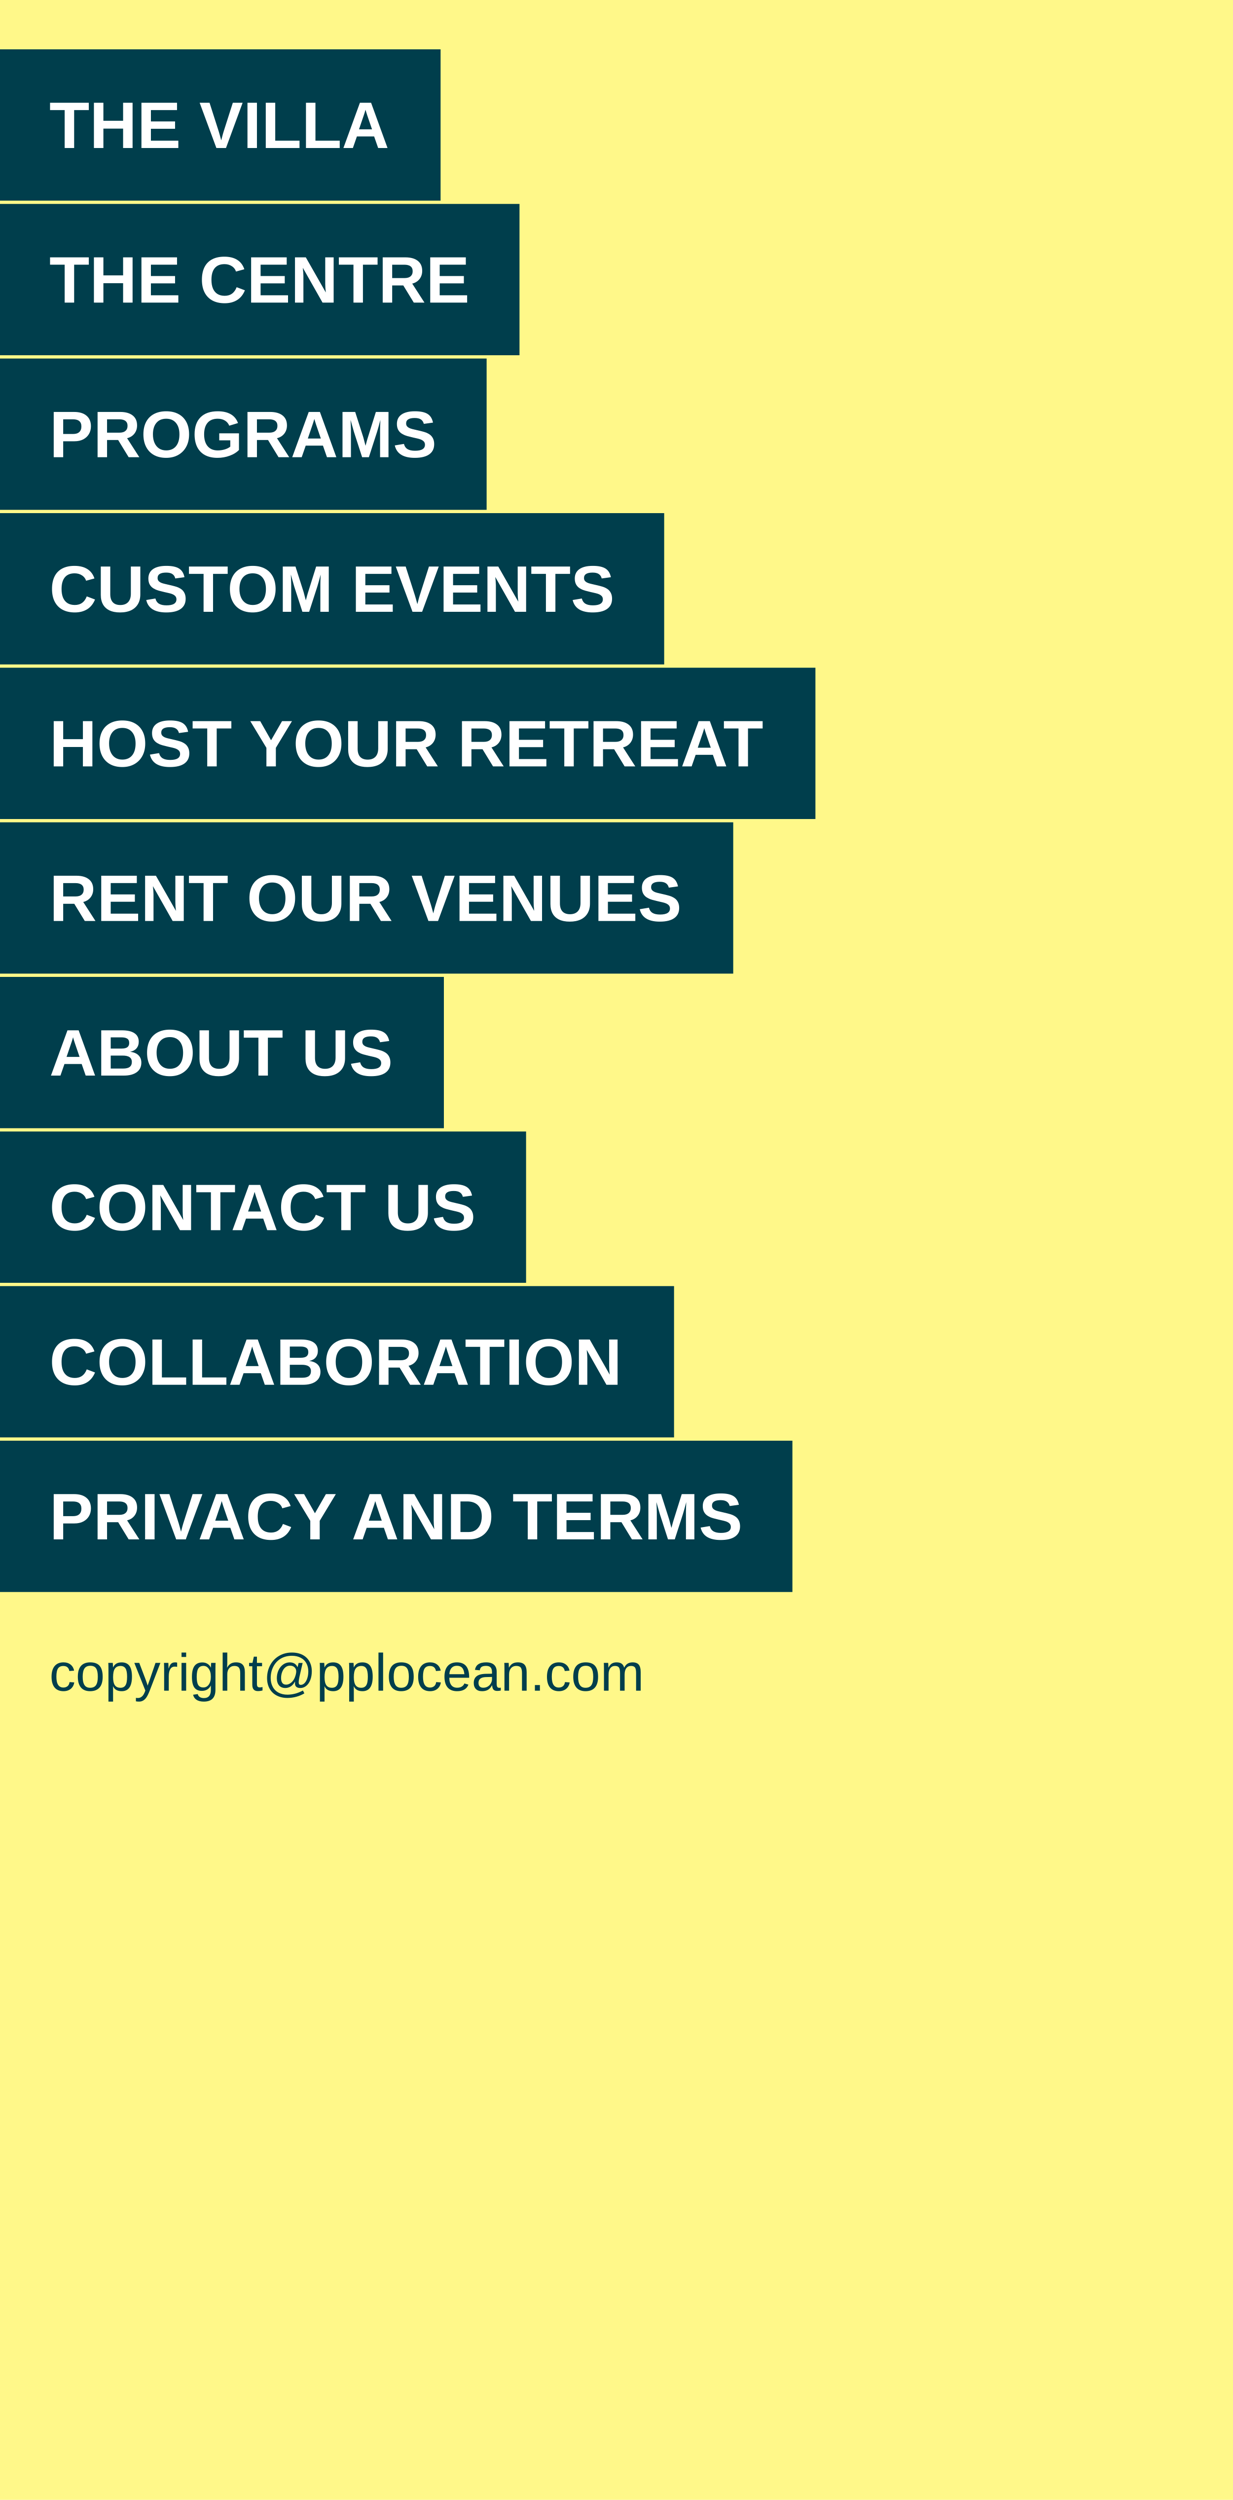
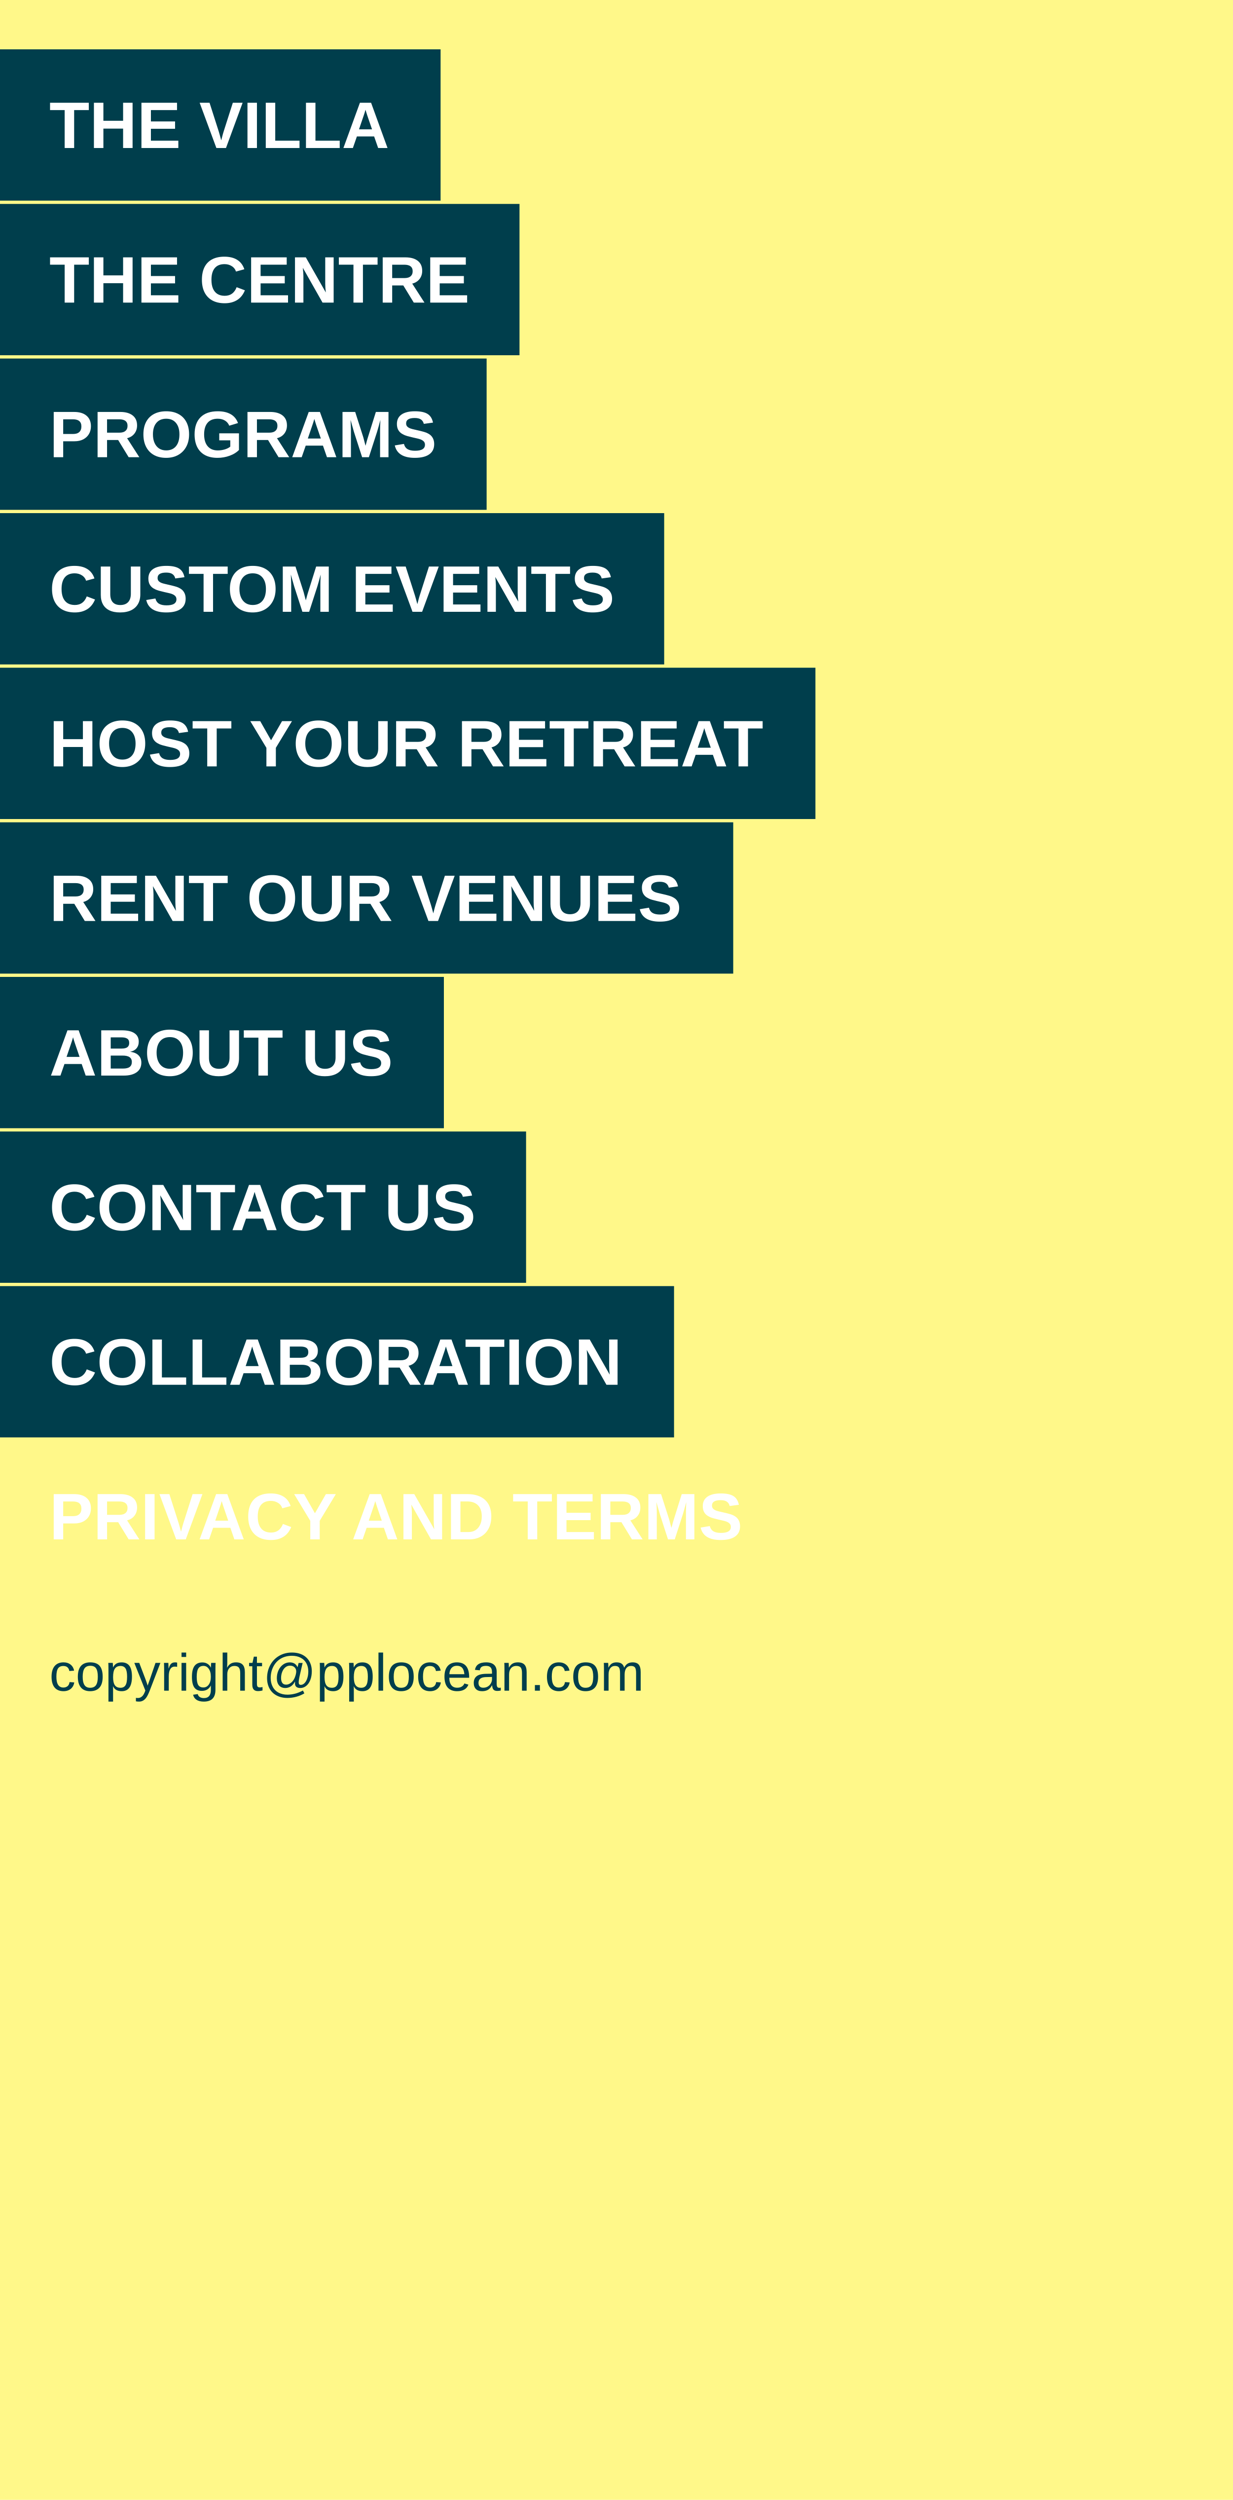
<svg xmlns="http://www.w3.org/2000/svg" width="375" height="760" viewBox="0 0 375 760" fill="none">
  <rect width="375" height="760" fill="#FFF889" />
  <rect width="134" height="46" transform="translate(0 15)" fill="#003E4C" />
  <path d="M22.549 33.467V45H19.668V33.467H15.225V31.24H27.002V33.467H22.549ZM31.445 39.102V45H28.564V31.24H31.445V36.719H37.441V31.24H40.322V45H37.441V39.102H31.445ZM54.238 42.773V45H43.018V31.24H53.838V33.467H45.898V36.924H53.242V39.15H45.898V42.773H54.238ZM73.789 31.24L68.731 45H65.811L60.723 31.24H63.73L66.562 40.078C66.654 40.365 66.758 40.726 66.875 41.162C66.999 41.592 67.135 42.096 67.285 42.676C67.5 41.862 67.653 41.273 67.744 40.908C67.842 40.544 67.923 40.267 67.988 40.078L70.811 31.24H73.789ZM78.144 31.24V45H75.264V31.24H78.144ZM91.094 42.773V45H80.83V31.24H83.711V42.773H91.094ZM103.32 42.773V45H93.057V31.24H95.938V42.773H103.32ZM108.545 41.484L107.324 45H104.443L109.463 31.24H112.861L117.861 45H115.01L113.789 41.484H108.545ZM111.162 33.359C111.097 33.62 111.006 33.932 110.889 34.297C110.771 34.661 110.687 34.919 110.635 35.068L109.189 39.316H113.145L111.66 34.98C111.569 34.714 111.484 34.443 111.406 34.17C111.328 33.897 111.247 33.626 111.162 33.359Z" fill="white" />
  <rect width="158" height="46" transform="translate(0 62)" fill="#003E4C" />
  <path d="M22.549 80.467V92H19.668V80.467H15.225V78.24H27.002V80.467H22.549ZM31.445 86.102V92H28.564V78.24H31.445V83.719H37.441V78.24H40.322V92H37.441V86.102H31.445ZM54.238 89.773V92H43.018V78.24H53.838V80.467H45.898V83.924H53.242V86.15H45.898V89.773H54.238ZM68.35 89.93C70.094 89.93 71.302 89.057 71.973 87.312L74.482 88.26C73.942 89.588 73.148 90.578 72.1 91.228C71.058 91.873 69.808 92.195 68.35 92.195C66.878 92.195 65.625 91.915 64.59 91.356C63.555 90.789 62.764 89.972 62.217 88.904C61.676 87.837 61.406 86.554 61.406 85.057C61.406 83.546 61.667 82.27 62.188 81.228C62.708 80.187 63.477 79.396 64.492 78.856C65.508 78.309 66.751 78.035 68.223 78.035C69.837 78.035 71.152 78.361 72.168 79.012C73.184 79.656 73.897 80.607 74.307 81.863L71.768 82.557C71.553 81.867 71.13 81.32 70.498 80.916C69.873 80.506 69.134 80.301 68.281 80.301C66.979 80.301 65.99 80.704 65.312 81.512C64.642 82.319 64.307 83.501 64.307 85.057C64.307 86.111 64.46 87 64.766 87.723C65.078 88.445 65.534 88.995 66.133 89.373C66.738 89.744 67.477 89.93 68.35 89.93ZM87.598 89.773V92H76.377V78.24H87.197V80.467H79.258V83.924H86.602V86.15H79.258V89.773H87.598ZM92.275 83.885V92H89.717V78.24H93.008L99.092 88.924C98.975 87.934 98.916 87.039 98.916 86.238V78.24H101.475V92H98.096L92.1 81.404C92.158 81.919 92.201 82.384 92.227 82.801C92.259 83.211 92.275 83.572 92.275 83.885ZM110.381 80.467V92H107.5V80.467H103.057V78.24H114.834V80.467H110.381ZM119.277 86.775V92H116.396V78.24H123.271C124.912 78.24 126.178 78.595 127.07 79.305C127.962 80.008 128.408 81.02 128.408 82.342C128.408 83.305 128.135 84.139 127.588 84.842C127.041 85.538 126.302 85.997 125.371 86.219L129.092 92H125.85L122.656 86.775H119.277ZM125.508 82.459C125.508 81.801 125.296 81.307 124.873 80.975C124.45 80.643 123.815 80.477 122.969 80.477H119.277V84.539H123.047C123.854 84.539 124.466 84.357 124.883 83.992C125.299 83.628 125.508 83.117 125.508 82.459ZM142.07 89.773V92H130.85V78.24H141.67V80.467H133.73V83.924H141.074V86.15H133.73V89.773H142.07Z" fill="white" />
  <rect width="148" height="46" transform="translate(0 109)" fill="#003E4C" />
  <path d="M27.656 129.596C27.656 130.488 27.451 131.279 27.041 131.969C26.637 132.652 26.061 133.189 25.312 133.58C24.564 133.964 23.672 134.156 22.637 134.156H19.219V139H16.338V125.24H22.52C24.167 125.24 25.433 125.621 26.318 126.383C27.21 127.138 27.656 128.209 27.656 129.596ZM24.756 129.645C24.756 128.199 23.903 127.477 22.197 127.477H19.219V131.939H22.275C23.07 131.939 23.682 131.744 24.111 131.354C24.541 130.956 24.756 130.387 24.756 129.645ZM32.559 133.775V139H29.678V125.24H36.553C38.193 125.24 39.46 125.595 40.352 126.305C41.243 127.008 41.69 128.02 41.69 129.342C41.69 130.305 41.416 131.139 40.869 131.842C40.322 132.538 39.583 132.997 38.652 133.219L42.373 139H39.131L35.938 133.775H32.559ZM38.789 129.459C38.789 128.801 38.578 128.307 38.154 127.975C37.731 127.643 37.096 127.477 36.25 127.477H32.559V131.539H36.328C37.135 131.539 37.747 131.357 38.164 130.992C38.581 130.628 38.789 130.117 38.789 129.459ZM57.51 132.057C57.51 133.489 57.22 134.742 56.641 135.816C56.068 136.884 55.257 137.714 54.209 138.307C53.167 138.899 51.943 139.195 50.537 139.195C49.098 139.195 47.861 138.909 46.826 138.336C45.791 137.757 44.997 136.933 44.443 135.865C43.89 134.798 43.613 133.528 43.613 132.057C43.613 130.585 43.887 129.326 44.434 128.277C44.987 127.229 45.781 126.428 46.816 125.875C47.858 125.315 49.105 125.035 50.557 125.035C52.015 125.035 53.262 125.318 54.297 125.885C55.332 126.445 56.126 127.249 56.68 128.297C57.233 129.345 57.51 130.598 57.51 132.057ZM54.57 132.057C54.57 130.572 54.219 129.41 53.516 128.57C52.812 127.724 51.826 127.301 50.557 127.301C49.268 127.301 48.272 127.721 47.568 128.561C46.865 129.394 46.514 130.559 46.514 132.057C46.514 133.059 46.676 133.925 47.002 134.654C47.328 135.383 47.79 135.947 48.389 136.344C48.994 136.734 49.71 136.93 50.537 136.93C51.826 136.93 52.819 136.507 53.516 135.66C54.219 134.814 54.57 133.613 54.57 132.057ZM66.231 136.939C66.979 136.939 67.705 136.832 68.408 136.617C69.111 136.396 69.655 136.116 70.039 135.777V133.873H66.68V131.744H72.676V136.803C71.947 137.551 70.996 138.137 69.824 138.561C68.659 138.984 67.435 139.195 66.152 139.195C64.662 139.195 63.395 138.919 62.353 138.365C61.318 137.805 60.531 136.995 59.99 135.934C59.45 134.866 59.18 133.574 59.18 132.057C59.18 129.791 59.785 128.056 60.996 126.852C62.207 125.641 63.949 125.035 66.221 125.035C67.835 125.035 69.157 125.335 70.186 125.934C71.214 126.526 71.947 127.421 72.383 128.619L69.727 129.42C69.44 128.723 68.991 128.196 68.379 127.838C67.767 127.48 67.047 127.301 66.221 127.301C64.867 127.301 63.838 127.711 63.135 128.531C62.432 129.352 62.08 130.527 62.08 132.057C62.08 133.613 62.441 134.817 63.164 135.67C63.893 136.516 64.915 136.939 66.231 136.939ZM78.144 133.775V139H75.264V125.24H82.139C83.779 125.24 85.046 125.595 85.938 126.305C86.829 127.008 87.275 128.02 87.275 129.342C87.275 130.305 87.002 131.139 86.455 131.842C85.908 132.538 85.169 132.997 84.238 133.219L87.959 139H84.717L81.523 133.775H78.144ZM84.375 129.459C84.375 128.801 84.163 128.307 83.74 127.975C83.317 127.643 82.682 127.477 81.836 127.477H78.144V131.539H81.914C82.721 131.539 83.333 131.357 83.75 130.992C84.167 130.628 84.375 130.117 84.375 129.459ZM92.978 135.484L91.758 139H88.877L93.897 125.24H97.295L102.295 139H99.443L98.223 135.484H92.978ZM95.596 127.359C95.531 127.62 95.439 127.932 95.322 128.297C95.205 128.661 95.12 128.919 95.068 129.068L93.623 133.316H97.578L96.094 128.98C96.003 128.714 95.918 128.443 95.84 128.17C95.762 127.896 95.68 127.626 95.596 127.359ZM106.729 130.66V139H104.17V125.24H108.027L110.488 132.936C110.599 133.365 110.713 133.798 110.83 134.234C110.947 134.664 111.061 135.094 111.172 135.523C111.243 135.276 111.312 135.032 111.377 134.791C111.442 134.544 111.507 134.296 111.572 134.049C111.644 133.801 111.715 133.557 111.787 133.316L114.316 125.24H118.154V139H115.596V130.66C115.596 130.471 115.602 130.094 115.615 129.527C115.635 128.954 115.661 128.333 115.693 127.662C115.465 128.535 115.264 129.277 115.088 129.889C114.919 130.501 114.779 130.979 114.668 131.324L112.188 139H110.137L107.656 131.324L106.611 127.662C106.65 128.417 106.68 129.046 106.699 129.547C106.719 130.042 106.729 130.413 106.729 130.66ZM132.051 135.035C132.051 136.383 131.549 137.415 130.547 138.131C129.551 138.84 128.086 139.195 126.152 139.195C122.669 139.195 120.641 137.936 120.068 135.416L122.852 134.957C123.04 135.686 123.408 136.217 123.955 136.549C124.502 136.874 125.26 137.037 126.23 137.037C127.24 137.037 127.995 136.884 128.496 136.578C128.997 136.272 129.248 135.813 129.248 135.201C129.248 134.811 129.134 134.488 128.906 134.234C128.678 133.98 128.353 133.769 127.93 133.6C127.721 133.515 127.415 133.424 127.012 133.326C126.608 133.222 126.107 133.108 125.508 132.984C124.818 132.822 124.277 132.685 123.887 132.574C123.496 132.457 123.184 132.346 122.949 132.242C122.715 132.132 122.487 132.011 122.266 131.881C121.777 131.588 121.396 131.197 121.123 130.709C120.85 130.221 120.713 129.612 120.713 128.883C120.713 127.639 121.178 126.689 122.109 126.031C123.047 125.367 124.408 125.035 126.191 125.035C127.897 125.035 129.176 125.302 130.029 125.836C130.889 126.37 131.442 127.252 131.689 128.482L128.896 128.863C128.753 128.271 128.46 127.825 128.018 127.525C127.581 127.226 126.953 127.076 126.133 127.076C125.26 127.076 124.606 127.213 124.17 127.486C123.734 127.76 123.516 128.17 123.516 128.717C123.516 129.075 123.607 129.368 123.789 129.596C123.978 129.824 124.255 130.019 124.619 130.182C124.964 130.338 125.703 130.536 126.836 130.777C127.493 130.921 128.06 131.057 128.535 131.188C129.01 131.311 129.391 131.432 129.678 131.549C129.964 131.673 130.218 131.803 130.439 131.939C130.667 132.076 130.863 132.223 131.025 132.379C131.357 132.698 131.611 133.079 131.787 133.521C131.963 133.958 132.051 134.462 132.051 135.035Z" fill="white" />
  <rect width="202" height="46" transform="translate(0 156)" fill="#003E4C" />
  <path d="M22.764 183.93C24.509 183.93 25.716 183.057 26.387 181.312L28.896 182.26C28.356 183.588 27.562 184.577 26.514 185.229C25.472 185.873 24.222 186.195 22.764 186.195C21.292 186.195 20.039 185.915 19.004 185.355C17.969 184.789 17.178 183.972 16.631 182.904C16.09 181.837 15.82 180.554 15.82 179.057C15.82 177.546 16.081 176.27 16.602 175.229C17.122 174.187 17.891 173.396 18.906 172.855C19.922 172.309 21.165 172.035 22.637 172.035C24.251 172.035 25.566 172.361 26.582 173.012C27.598 173.656 28.311 174.607 28.721 175.863L26.182 176.557C25.967 175.867 25.544 175.32 24.912 174.916C24.287 174.506 23.548 174.301 22.695 174.301C21.393 174.301 20.404 174.704 19.727 175.512C19.056 176.319 18.721 177.501 18.721 179.057C18.721 180.111 18.874 181 19.18 181.723C19.492 182.445 19.948 182.995 20.547 183.373C21.152 183.744 21.891 183.93 22.764 183.93ZM36.514 186.195C35.251 186.195 34.183 185.99 33.31 185.58C32.438 185.163 31.777 184.558 31.328 183.764C30.879 182.963 30.654 181.99 30.654 180.844V172.24H33.535V180.619C33.535 181.706 33.792 182.533 34.307 183.1C34.828 183.66 35.589 183.939 36.592 183.939C37.62 183.939 38.411 183.646 38.965 183.061C39.518 182.468 39.795 181.622 39.795 180.521V172.24H42.676V180.697C42.676 181.856 42.432 182.846 41.943 183.666C41.462 184.486 40.762 185.115 39.844 185.551C38.926 185.98 37.816 186.195 36.514 186.195ZM56.465 182.035C56.465 183.383 55.964 184.415 54.961 185.131C53.965 185.84 52.5 186.195 50.566 186.195C47.083 186.195 45.055 184.936 44.482 182.416L47.266 181.957C47.454 182.686 47.822 183.217 48.369 183.549C48.916 183.874 49.675 184.037 50.645 184.037C51.654 184.037 52.409 183.884 52.91 183.578C53.411 183.272 53.662 182.813 53.662 182.201C53.662 181.811 53.548 181.488 53.32 181.234C53.092 180.98 52.767 180.769 52.344 180.6C52.135 180.515 51.829 180.424 51.426 180.326C51.022 180.222 50.521 180.108 49.922 179.984C49.232 179.822 48.691 179.685 48.301 179.574C47.91 179.457 47.598 179.346 47.363 179.242C47.129 179.132 46.901 179.011 46.68 178.881C46.191 178.588 45.81 178.197 45.537 177.709C45.264 177.221 45.127 176.612 45.127 175.883C45.127 174.639 45.592 173.689 46.523 173.031C47.461 172.367 48.822 172.035 50.605 172.035C52.311 172.035 53.59 172.302 54.443 172.836C55.303 173.37 55.856 174.252 56.103 175.482L53.31 175.863C53.167 175.271 52.874 174.825 52.432 174.525C51.995 174.226 51.367 174.076 50.547 174.076C49.675 174.076 49.02 174.213 48.584 174.486C48.148 174.76 47.93 175.17 47.93 175.717C47.93 176.075 48.021 176.368 48.203 176.596C48.392 176.824 48.669 177.019 49.033 177.182C49.378 177.338 50.117 177.536 51.25 177.777C51.908 177.921 52.474 178.057 52.949 178.188C53.425 178.311 53.805 178.432 54.092 178.549C54.378 178.673 54.632 178.803 54.853 178.939C55.081 179.076 55.277 179.223 55.44 179.379C55.772 179.698 56.025 180.079 56.201 180.521C56.377 180.958 56.465 181.462 56.465 182.035ZM64.795 174.467V186H61.914V174.467H57.471V172.24H69.248V174.467H64.795ZM83.818 179.057C83.818 180.489 83.529 181.742 82.949 182.816C82.376 183.884 81.566 184.714 80.518 185.307C79.476 185.899 78.252 186.195 76.846 186.195C75.407 186.195 74.17 185.909 73.135 185.336C72.1 184.757 71.305 183.933 70.752 182.865C70.199 181.798 69.922 180.528 69.922 179.057C69.922 177.585 70.195 176.326 70.742 175.277C71.296 174.229 72.09 173.428 73.125 172.875C74.167 172.315 75.413 172.035 76.865 172.035C78.324 172.035 79.57 172.318 80.606 172.885C81.641 173.445 82.435 174.249 82.988 175.297C83.542 176.345 83.818 177.598 83.818 179.057ZM80.879 179.057C80.879 177.572 80.527 176.41 79.824 175.57C79.121 174.724 78.135 174.301 76.865 174.301C75.576 174.301 74.58 174.721 73.877 175.561C73.174 176.394 72.822 177.559 72.822 179.057C72.822 180.059 72.985 180.925 73.311 181.654C73.636 182.383 74.098 182.947 74.697 183.344C75.303 183.734 76.019 183.93 76.846 183.93C78.135 183.93 79.128 183.507 79.824 182.66C80.527 181.814 80.879 180.613 80.879 179.057ZM88.564 177.66V186H86.006V172.24H89.863L92.324 179.936C92.435 180.365 92.549 180.798 92.666 181.234C92.783 181.664 92.897 182.094 93.008 182.523C93.079 182.276 93.148 182.032 93.213 181.791C93.278 181.544 93.343 181.296 93.408 181.049C93.48 180.801 93.551 180.557 93.623 180.316L96.152 172.24H99.99V186H97.432V177.66C97.432 177.471 97.438 177.094 97.451 176.527C97.471 175.954 97.497 175.333 97.529 174.662C97.301 175.535 97.1 176.277 96.924 176.889C96.755 177.501 96.615 177.979 96.504 178.324L94.023 186H91.973L89.492 178.324L88.447 174.662C88.486 175.417 88.516 176.046 88.535 176.547C88.555 177.042 88.564 177.413 88.564 177.66ZM119.453 183.773V186H108.232V172.24H119.053V174.467H111.113V177.924H118.457V180.15H111.113V183.773H119.453ZM133.438 172.24L128.379 186H125.459L120.371 172.24H123.379L126.211 181.078C126.302 181.365 126.406 181.726 126.523 182.162C126.647 182.592 126.784 183.096 126.934 183.676C127.148 182.862 127.301 182.273 127.393 181.908C127.49 181.544 127.572 181.267 127.637 181.078L130.459 172.24H133.438ZM146.133 183.773V186H134.912V172.24H145.732V174.467H137.793V177.924H145.137V180.15H137.793V183.773H146.133ZM150.811 177.885V186H148.252V172.24H151.543L157.627 182.924C157.51 181.934 157.451 181.039 157.451 180.238V172.24H160.01V186H156.631L150.635 175.404C150.693 175.919 150.736 176.384 150.762 176.801C150.794 177.211 150.811 177.572 150.811 177.885ZM168.916 174.467V186H166.035V174.467H161.592V172.24H173.369V174.467H168.916ZM186.152 182.035C186.152 183.383 185.651 184.415 184.648 185.131C183.652 185.84 182.188 186.195 180.254 186.195C176.771 186.195 174.743 184.936 174.17 182.416L176.953 181.957C177.142 182.686 177.51 183.217 178.057 183.549C178.604 183.874 179.362 184.037 180.332 184.037C181.341 184.037 182.096 183.884 182.598 183.578C183.099 183.272 183.35 182.813 183.35 182.201C183.35 181.811 183.236 181.488 183.008 181.234C182.78 180.98 182.454 180.769 182.031 180.6C181.823 180.515 181.517 180.424 181.113 180.326C180.71 180.222 180.208 180.108 179.609 179.984C178.919 179.822 178.379 179.685 177.988 179.574C177.598 179.457 177.285 179.346 177.051 179.242C176.816 179.132 176.589 179.011 176.367 178.881C175.879 178.588 175.498 178.197 175.225 177.709C174.951 177.221 174.814 176.612 174.814 175.883C174.814 174.639 175.28 173.689 176.211 173.031C177.148 172.367 178.509 172.035 180.293 172.035C181.999 172.035 183.278 172.302 184.131 172.836C184.99 173.37 185.544 174.252 185.791 175.482L182.998 175.863C182.855 175.271 182.562 174.825 182.119 174.525C181.683 174.226 181.055 174.076 180.234 174.076C179.362 174.076 178.708 174.213 178.271 174.486C177.835 174.76 177.617 175.17 177.617 175.717C177.617 176.075 177.708 176.368 177.891 176.596C178.079 176.824 178.356 177.019 178.721 177.182C179.066 177.338 179.805 177.536 180.938 177.777C181.595 177.921 182.161 178.057 182.637 178.188C183.112 178.311 183.493 178.432 183.779 178.549C184.066 178.673 184.32 178.803 184.541 178.939C184.769 179.076 184.964 179.223 185.127 179.379C185.459 179.698 185.713 180.079 185.889 180.521C186.064 180.958 186.152 181.462 186.152 182.035Z" fill="white" />
  <rect width="248" height="46" transform="translate(0 203)" fill="#003E4C" />
  <path d="M19.219 227.102V233H16.338V219.24H19.219V224.719H25.215V219.24H28.096V233H25.215V227.102H19.219ZM44.17 226.057C44.17 227.489 43.88 228.742 43.301 229.816C42.728 230.884 41.917 231.714 40.869 232.307C39.828 232.899 38.603 233.195 37.197 233.195C35.758 233.195 34.522 232.909 33.486 232.336C32.451 231.757 31.657 230.933 31.104 229.865C30.55 228.798 30.273 227.528 30.273 226.057C30.273 224.585 30.547 223.326 31.094 222.277C31.647 221.229 32.441 220.428 33.477 219.875C34.518 219.315 35.765 219.035 37.217 219.035C38.675 219.035 39.922 219.318 40.957 219.885C41.992 220.445 42.786 221.249 43.34 222.297C43.893 223.345 44.17 224.598 44.17 226.057ZM41.23 226.057C41.23 224.572 40.879 223.41 40.176 222.57C39.473 221.724 38.486 221.301 37.217 221.301C35.928 221.301 34.932 221.721 34.228 222.561C33.525 223.394 33.174 224.559 33.174 226.057C33.174 227.059 33.337 227.925 33.662 228.654C33.988 229.383 34.45 229.947 35.049 230.344C35.654 230.734 36.37 230.93 37.197 230.93C38.486 230.93 39.479 230.507 40.176 229.66C40.879 228.814 41.23 227.613 41.23 226.057ZM57.578 229.035C57.578 230.383 57.077 231.415 56.074 232.131C55.078 232.84 53.613 233.195 51.68 233.195C48.197 233.195 46.169 231.936 45.596 229.416L48.379 228.957C48.568 229.686 48.935 230.217 49.482 230.549C50.029 230.874 50.788 231.037 51.758 231.037C52.767 231.037 53.522 230.884 54.023 230.578C54.525 230.272 54.775 229.813 54.775 229.201C54.775 228.811 54.661 228.488 54.434 228.234C54.206 227.98 53.88 227.769 53.457 227.6C53.249 227.515 52.943 227.424 52.539 227.326C52.135 227.222 51.634 227.108 51.035 226.984C50.345 226.822 49.805 226.685 49.414 226.574C49.023 226.457 48.711 226.346 48.477 226.242C48.242 226.132 48.014 226.011 47.793 225.881C47.305 225.588 46.924 225.197 46.65 224.709C46.377 224.221 46.24 223.612 46.24 222.883C46.24 221.639 46.706 220.689 47.637 220.031C48.574 219.367 49.935 219.035 51.719 219.035C53.425 219.035 54.704 219.302 55.557 219.836C56.416 220.37 56.969 221.252 57.217 222.482L54.424 222.863C54.281 222.271 53.988 221.825 53.545 221.525C53.109 221.226 52.48 221.076 51.66 221.076C50.788 221.076 50.133 221.213 49.697 221.486C49.261 221.76 49.043 222.17 49.043 222.717C49.043 223.075 49.134 223.368 49.316 223.596C49.505 223.824 49.782 224.019 50.147 224.182C50.492 224.338 51.23 224.536 52.363 224.777C53.021 224.921 53.587 225.057 54.062 225.188C54.538 225.311 54.919 225.432 55.205 225.549C55.492 225.673 55.745 225.803 55.967 225.939C56.195 226.076 56.39 226.223 56.553 226.379C56.885 226.698 57.139 227.079 57.315 227.521C57.49 227.958 57.578 228.462 57.578 229.035ZM65.908 221.467V233H63.027V221.467H58.584V219.24H70.361V221.467H65.908ZM83.897 227.355V233H81.025V227.355L76.123 219.24H79.141L82.441 225.061L85.781 219.24H88.799L83.897 227.355ZM103.838 226.057C103.838 227.489 103.548 228.742 102.969 229.816C102.396 230.884 101.585 231.714 100.537 232.307C99.495 232.899 98.272 233.195 96.865 233.195C95.426 233.195 94.189 232.909 93.154 232.336C92.119 231.757 91.325 230.933 90.772 229.865C90.218 228.798 89.941 227.528 89.941 226.057C89.941 224.585 90.215 223.326 90.762 222.277C91.315 221.229 92.109 220.428 93.144 219.875C94.186 219.315 95.433 219.035 96.885 219.035C98.343 219.035 99.59 219.318 100.625 219.885C101.66 220.445 102.454 221.249 103.008 222.297C103.561 223.345 103.838 224.598 103.838 226.057ZM100.898 226.057C100.898 224.572 100.547 223.41 99.844 222.57C99.141 221.724 98.154 221.301 96.885 221.301C95.596 221.301 94.6 221.721 93.897 222.561C93.193 223.394 92.842 224.559 92.842 226.057C92.842 227.059 93.005 227.925 93.33 228.654C93.656 229.383 94.118 229.947 94.717 230.344C95.322 230.734 96.038 230.93 96.865 230.93C98.154 230.93 99.147 230.507 99.844 229.66C100.547 228.814 100.898 227.613 100.898 226.057ZM111.748 233.195C110.485 233.195 109.417 232.99 108.545 232.58C107.673 232.163 107.012 231.558 106.562 230.764C106.113 229.963 105.889 228.99 105.889 227.844V219.24H108.77V227.619C108.77 228.706 109.027 229.533 109.541 230.1C110.062 230.66 110.824 230.939 111.826 230.939C112.855 230.939 113.646 230.646 114.199 230.061C114.753 229.468 115.029 228.622 115.029 227.521V219.24H117.91V227.697C117.91 228.856 117.666 229.846 117.178 230.666C116.696 231.486 115.996 232.115 115.078 232.551C114.16 232.98 113.05 233.195 111.748 233.195ZM123.359 227.775V233H120.479V219.24H127.354C128.994 219.24 130.26 219.595 131.152 220.305C132.044 221.008 132.49 222.02 132.49 223.342C132.49 224.305 132.217 225.139 131.67 225.842C131.123 226.538 130.384 226.997 129.453 227.219L133.174 233H129.932L126.738 227.775H123.359ZM129.59 223.459C129.59 222.801 129.378 222.307 128.955 221.975C128.532 221.643 127.897 221.477 127.051 221.477H123.359V225.539H127.129C127.936 225.539 128.548 225.357 128.965 224.992C129.382 224.628 129.59 224.117 129.59 223.459ZM143.379 227.775V233H140.498V219.24H147.373C149.014 219.24 150.28 219.595 151.172 220.305C152.064 221.008 152.51 222.02 152.51 223.342C152.51 224.305 152.236 225.139 151.689 225.842C151.143 226.538 150.404 226.997 149.473 227.219L153.193 233H149.951L146.758 227.775H143.379ZM149.609 223.459C149.609 222.801 149.398 222.307 148.975 221.975C148.551 221.643 147.917 221.477 147.07 221.477H143.379V225.539H147.148C147.956 225.539 148.568 225.357 148.984 224.992C149.401 224.628 149.609 224.117 149.609 223.459ZM166.172 230.773V233H154.951V219.24H165.771V221.467H157.832V224.924H165.176V227.15H157.832V230.773H166.172ZM174.502 221.467V233H171.621V221.467H167.178V219.24H178.955V221.467H174.502ZM183.398 227.775V233H180.518V219.24H187.393C189.033 219.24 190.299 219.595 191.191 220.305C192.083 221.008 192.529 222.02 192.529 223.342C192.529 224.305 192.256 225.139 191.709 225.842C191.162 226.538 190.423 226.997 189.492 227.219L193.213 233H189.971L186.777 227.775H183.398ZM189.629 223.459C189.629 222.801 189.417 222.307 188.994 221.975C188.571 221.643 187.936 221.477 187.09 221.477H183.398V225.539H187.168C187.975 225.539 188.587 225.357 189.004 224.992C189.421 224.628 189.629 224.117 189.629 223.459ZM206.191 230.773V233H194.971V219.24H205.791V221.467H197.852V224.924H205.195V227.15H197.852V230.773H206.191ZM211.572 229.484L210.352 233H207.471L212.49 219.24H215.889L220.889 233H218.037L216.816 229.484H211.572ZM214.189 221.359C214.124 221.62 214.033 221.932 213.916 222.297C213.799 222.661 213.714 222.919 213.662 223.068L212.217 227.316H216.172L214.688 222.98C214.596 222.714 214.512 222.443 214.434 222.17C214.355 221.896 214.274 221.626 214.189 221.359ZM227.49 221.467V233H224.609V221.467H220.166V219.24H231.943V221.467H227.49Z" fill="white" />
  <rect width="223" height="46" transform="translate(0 250)" fill="#003E4C" />
  <path d="M19.219 274.775V280H16.338V266.24H23.213C24.854 266.24 26.12 266.595 27.012 267.305C27.904 268.008 28.35 269.02 28.35 270.342C28.35 271.305 28.076 272.139 27.529 272.842C26.982 273.538 26.244 273.997 25.312 274.219L29.033 280H25.791L22.598 274.775H19.219ZM25.449 270.459C25.449 269.801 25.238 269.307 24.814 268.975C24.391 268.643 23.756 268.477 22.91 268.477H19.219V272.539H22.988C23.796 272.539 24.408 272.357 24.824 271.992C25.241 271.628 25.449 271.117 25.449 270.459ZM42.012 277.773V280H30.791V266.24H41.611V268.467H33.672V271.924H41.016V274.15H33.672V277.773H42.012ZM46.69 271.885V280H44.131V266.24H47.422L53.506 276.924C53.389 275.934 53.33 275.039 53.33 274.238V266.24H55.889V280H52.51L46.514 269.404C46.572 269.919 46.615 270.384 46.641 270.801C46.673 271.211 46.69 271.572 46.69 271.885ZM64.795 268.467V280H61.914V268.467H57.471V266.24H69.248V268.467H64.795ZM89.756 273.057C89.756 274.489 89.466 275.742 88.887 276.816C88.314 277.884 87.503 278.714 86.455 279.307C85.413 279.899 84.189 280.195 82.783 280.195C81.344 280.195 80.107 279.909 79.072 279.336C78.037 278.757 77.243 277.933 76.689 276.865C76.136 275.798 75.859 274.528 75.859 273.057C75.859 271.585 76.133 270.326 76.68 269.277C77.233 268.229 78.027 267.428 79.062 266.875C80.104 266.315 81.351 266.035 82.803 266.035C84.261 266.035 85.508 266.318 86.543 266.885C87.578 267.445 88.372 268.249 88.926 269.297C89.479 270.345 89.756 271.598 89.756 273.057ZM86.816 273.057C86.816 271.572 86.465 270.41 85.762 269.57C85.059 268.724 84.072 268.301 82.803 268.301C81.514 268.301 80.518 268.721 79.814 269.561C79.111 270.394 78.76 271.559 78.76 273.057C78.76 274.059 78.922 274.925 79.248 275.654C79.574 276.383 80.036 276.947 80.635 277.344C81.24 277.734 81.956 277.93 82.783 277.93C84.072 277.93 85.065 277.507 85.762 276.66C86.465 275.814 86.816 274.613 86.816 273.057ZM97.666 280.195C96.403 280.195 95.335 279.99 94.463 279.58C93.591 279.163 92.93 278.558 92.481 277.764C92.031 276.963 91.807 275.99 91.807 274.844V266.24H94.688V274.619C94.688 275.706 94.945 276.533 95.459 277.1C95.98 277.66 96.742 277.939 97.744 277.939C98.773 277.939 99.564 277.646 100.117 277.061C100.671 276.468 100.947 275.622 100.947 274.521V266.24H103.828V274.697C103.828 275.856 103.584 276.846 103.096 277.666C102.614 278.486 101.914 279.115 100.996 279.551C100.078 279.98 98.968 280.195 97.666 280.195ZM109.277 274.775V280H106.396V266.24H113.271C114.912 266.24 116.178 266.595 117.07 267.305C117.962 268.008 118.408 269.02 118.408 270.342C118.408 271.305 118.135 272.139 117.588 272.842C117.041 273.538 116.302 273.997 115.371 274.219L119.092 280H115.85L112.656 274.775H109.277ZM115.508 270.459C115.508 269.801 115.296 269.307 114.873 268.975C114.45 268.643 113.815 268.477 112.969 268.477H109.277V272.539H113.047C113.854 272.539 114.466 272.357 114.883 271.992C115.299 271.628 115.508 271.117 115.508 270.459ZM138.281 266.24L133.223 280H130.303L125.215 266.24H128.223L131.055 275.078C131.146 275.365 131.25 275.726 131.367 276.162C131.491 276.592 131.628 277.096 131.777 277.676C131.992 276.862 132.145 276.273 132.236 275.908C132.334 275.544 132.415 275.267 132.48 275.078L135.303 266.24H138.281ZM150.977 277.773V280H139.756V266.24H150.576V268.467H142.637V271.924H149.98V274.15H142.637V277.773H150.977ZM155.654 271.885V280H153.096V266.24H156.387L162.471 276.924C162.354 275.934 162.295 275.039 162.295 274.238V266.24H164.854V280H161.475L155.479 269.404C155.537 269.919 155.579 270.384 155.605 270.801C155.638 271.211 155.654 271.572 155.654 271.885ZM173.271 280.195C172.008 280.195 170.941 279.99 170.068 279.58C169.196 279.163 168.535 278.558 168.086 277.764C167.637 276.963 167.412 275.99 167.412 274.844V266.24H170.293V274.619C170.293 275.706 170.55 276.533 171.064 277.1C171.585 277.66 172.347 277.939 173.35 277.939C174.378 277.939 175.169 277.646 175.723 277.061C176.276 276.468 176.553 275.622 176.553 274.521V266.24H179.434V274.697C179.434 275.856 179.189 276.846 178.701 277.666C178.219 278.486 177.52 279.115 176.602 279.551C175.684 279.98 174.574 280.195 173.271 280.195ZM193.223 277.773V280H182.002V266.24H192.822V268.467H184.883V271.924H192.227V274.15H184.883V277.773H193.223ZM206.562 276.035C206.562 277.383 206.061 278.415 205.059 279.131C204.062 279.84 202.598 280.195 200.664 280.195C197.181 280.195 195.153 278.936 194.58 276.416L197.363 275.957C197.552 276.686 197.92 277.217 198.467 277.549C199.014 277.874 199.772 278.037 200.742 278.037C201.751 278.037 202.507 277.884 203.008 277.578C203.509 277.272 203.76 276.813 203.76 276.201C203.76 275.811 203.646 275.488 203.418 275.234C203.19 274.98 202.865 274.769 202.441 274.6C202.233 274.515 201.927 274.424 201.523 274.326C201.12 274.222 200.618 274.108 200.02 273.984C199.329 273.822 198.789 273.685 198.398 273.574C198.008 273.457 197.695 273.346 197.461 273.242C197.227 273.132 196.999 273.011 196.777 272.881C196.289 272.588 195.908 272.197 195.635 271.709C195.361 271.221 195.225 270.612 195.225 269.883C195.225 268.639 195.69 267.689 196.621 267.031C197.559 266.367 198.919 266.035 200.703 266.035C202.409 266.035 203.688 266.302 204.541 266.836C205.4 267.37 205.954 268.252 206.201 269.482L203.408 269.863C203.265 269.271 202.972 268.825 202.529 268.525C202.093 268.226 201.465 268.076 200.645 268.076C199.772 268.076 199.118 268.213 198.682 268.486C198.245 268.76 198.027 269.17 198.027 269.717C198.027 270.075 198.118 270.368 198.301 270.596C198.49 270.824 198.766 271.019 199.131 271.182C199.476 271.338 200.215 271.536 201.348 271.777C202.005 271.921 202.572 272.057 203.047 272.188C203.522 272.311 203.903 272.432 204.189 272.549C204.476 272.673 204.73 272.803 204.951 272.939C205.179 273.076 205.374 273.223 205.537 273.379C205.869 273.698 206.123 274.079 206.299 274.521C206.475 274.958 206.562 275.462 206.562 276.035Z" fill="white" />
  <rect width="135" height="46" transform="translate(0 297)" fill="#003E4C" />
  <path d="M19.6 323.484L18.379 327H15.498L20.518 313.24H23.916L28.916 327H26.064L24.844 323.484H19.6ZM22.217 315.359C22.152 315.62 22.061 315.932 21.943 316.297C21.826 316.661 21.741 316.919 21.689 317.068L20.244 321.316H24.199L22.715 316.98C22.624 316.714 22.539 316.443 22.461 316.17C22.383 315.896 22.301 315.626 22.217 315.359ZM42.988 323.074C42.988 324.324 42.52 325.291 41.582 325.975C40.645 326.658 39.342 327 37.676 327H30.791V313.24H37.09C38.77 313.24 40.039 313.533 40.898 314.119C41.764 314.699 42.197 315.558 42.197 316.697C42.197 317.479 41.979 318.139 41.543 318.68C41.113 319.214 40.456 319.575 39.57 319.764C40.684 319.894 41.53 320.245 42.109 320.818C42.695 321.385 42.988 322.137 42.988 323.074ZM39.297 317.088C39.297 316.469 39.098 316.03 38.701 315.77C38.31 315.509 37.728 315.379 36.953 315.379H33.672V318.787H36.973C37.786 318.787 38.376 318.647 38.74 318.367C39.111 318.081 39.297 317.654 39.297 317.088ZM40.098 322.85C40.098 321.561 39.173 320.916 37.324 320.916H33.672V324.861H37.432C38.356 324.861 39.03 324.695 39.453 324.363C39.883 324.025 40.098 323.52 40.098 322.85ZM58.623 320.057C58.623 321.489 58.333 322.742 57.754 323.816C57.181 324.884 56.37 325.714 55.322 326.307C54.281 326.899 53.057 327.195 51.65 327.195C50.212 327.195 48.975 326.909 47.94 326.336C46.904 325.757 46.11 324.933 45.557 323.865C45.003 322.798 44.727 321.528 44.727 320.057C44.727 318.585 45 317.326 45.547 316.277C46.1 315.229 46.895 314.428 47.93 313.875C48.971 313.315 50.218 313.035 51.67 313.035C53.128 313.035 54.375 313.318 55.41 313.885C56.445 314.445 57.24 315.249 57.793 316.297C58.346 317.345 58.623 318.598 58.623 320.057ZM55.684 320.057C55.684 318.572 55.332 317.41 54.629 316.57C53.926 315.724 52.94 315.301 51.67 315.301C50.381 315.301 49.385 315.721 48.682 316.561C47.978 317.394 47.627 318.559 47.627 320.057C47.627 321.059 47.79 321.925 48.115 322.654C48.441 323.383 48.903 323.947 49.502 324.344C50.107 324.734 50.824 324.93 51.65 324.93C52.94 324.93 53.932 324.507 54.629 323.66C55.332 322.814 55.684 321.613 55.684 320.057ZM66.533 327.195C65.27 327.195 64.203 326.99 63.33 326.58C62.458 326.163 61.797 325.558 61.348 324.764C60.898 323.963 60.674 322.99 60.674 321.844V313.24H63.555V321.619C63.555 322.706 63.812 323.533 64.326 324.1C64.847 324.66 65.609 324.939 66.611 324.939C67.64 324.939 68.431 324.646 68.984 324.061C69.538 323.468 69.814 322.622 69.814 321.521V313.24H72.695V321.697C72.695 322.856 72.451 323.846 71.963 324.666C71.481 325.486 70.781 326.115 69.863 326.551C68.945 326.98 67.835 327.195 66.533 327.195ZM81.475 315.467V327H78.594V315.467H74.15V313.24H85.928V315.467H81.475ZM98.779 327.195C97.516 327.195 96.449 326.99 95.576 326.58C94.704 326.163 94.043 325.558 93.594 324.764C93.144 323.963 92.92 322.99 92.92 321.844V313.24H95.801V321.619C95.801 322.706 96.058 323.533 96.572 324.1C97.093 324.66 97.855 324.939 98.857 324.939C99.886 324.939 100.677 324.646 101.23 324.061C101.784 323.468 102.061 322.622 102.061 321.521V313.24H104.941V321.697C104.941 322.856 104.697 323.846 104.209 324.666C103.727 325.486 103.027 326.115 102.109 326.551C101.191 326.98 100.081 327.195 98.779 327.195ZM118.73 323.035C118.73 324.383 118.229 325.415 117.227 326.131C116.23 326.84 114.766 327.195 112.832 327.195C109.349 327.195 107.321 325.936 106.748 323.416L109.531 322.957C109.72 323.686 110.088 324.217 110.635 324.549C111.182 324.874 111.94 325.037 112.91 325.037C113.919 325.037 114.674 324.884 115.176 324.578C115.677 324.272 115.928 323.813 115.928 323.201C115.928 322.811 115.814 322.488 115.586 322.234C115.358 321.98 115.033 321.769 114.609 321.6C114.401 321.515 114.095 321.424 113.691 321.326C113.288 321.222 112.786 321.108 112.188 320.984C111.497 320.822 110.957 320.685 110.566 320.574C110.176 320.457 109.863 320.346 109.629 320.242C109.395 320.132 109.167 320.011 108.945 319.881C108.457 319.588 108.076 319.197 107.803 318.709C107.529 318.221 107.393 317.612 107.393 316.883C107.393 315.639 107.858 314.689 108.789 314.031C109.727 313.367 111.087 313.035 112.871 313.035C114.577 313.035 115.856 313.302 116.709 313.836C117.568 314.37 118.122 315.252 118.369 316.482L115.576 316.863C115.433 316.271 115.14 315.825 114.697 315.525C114.261 315.226 113.633 315.076 112.812 315.076C111.94 315.076 111.286 315.213 110.85 315.486C110.413 315.76 110.195 316.17 110.195 316.717C110.195 317.075 110.286 317.368 110.469 317.596C110.658 317.824 110.934 318.019 111.299 318.182C111.644 318.338 112.383 318.536 113.516 318.777C114.173 318.921 114.74 319.057 115.215 319.188C115.69 319.311 116.071 319.432 116.357 319.549C116.644 319.673 116.898 319.803 117.119 319.939C117.347 320.076 117.542 320.223 117.705 320.379C118.037 320.698 118.291 321.079 118.467 321.521C118.643 321.958 118.73 322.462 118.73 323.035Z" fill="white" />
  <rect width="160" height="46" transform="translate(0 344)" fill="#003E4C" />
  <path d="M22.764 371.93C24.509 371.93 25.716 371.057 26.387 369.312L28.896 370.26C28.356 371.588 27.562 372.577 26.514 373.229C25.472 373.873 24.222 374.195 22.764 374.195C21.292 374.195 20.039 373.915 19.004 373.355C17.969 372.789 17.178 371.972 16.631 370.904C16.09 369.837 15.82 368.554 15.82 367.057C15.82 365.546 16.081 364.27 16.602 363.229C17.122 362.187 17.891 361.396 18.906 360.855C19.922 360.309 21.165 360.035 22.637 360.035C24.251 360.035 25.566 360.361 26.582 361.012C27.598 361.656 28.311 362.607 28.721 363.863L26.182 364.557C25.967 363.867 25.544 363.32 24.912 362.916C24.287 362.506 23.548 362.301 22.695 362.301C21.393 362.301 20.404 362.704 19.727 363.512C19.056 364.319 18.721 365.501 18.721 367.057C18.721 368.111 18.874 369 19.18 369.723C19.492 370.445 19.948 370.995 20.547 371.373C21.152 371.744 21.891 371.93 22.764 371.93ZM44.17 367.057C44.17 368.489 43.88 369.742 43.301 370.816C42.728 371.884 41.917 372.714 40.869 373.307C39.828 373.899 38.603 374.195 37.197 374.195C35.758 374.195 34.522 373.909 33.486 373.336C32.451 372.757 31.657 371.933 31.104 370.865C30.55 369.798 30.273 368.528 30.273 367.057C30.273 365.585 30.547 364.326 31.094 363.277C31.647 362.229 32.441 361.428 33.477 360.875C34.518 360.315 35.765 360.035 37.217 360.035C38.675 360.035 39.922 360.318 40.957 360.885C41.992 361.445 42.786 362.249 43.34 363.297C43.893 364.345 44.17 365.598 44.17 367.057ZM41.23 367.057C41.23 365.572 40.879 364.41 40.176 363.57C39.473 362.724 38.486 362.301 37.217 362.301C35.928 362.301 34.932 362.721 34.228 363.561C33.525 364.394 33.174 365.559 33.174 367.057C33.174 368.059 33.337 368.925 33.662 369.654C33.988 370.383 34.45 370.947 35.049 371.344C35.654 371.734 36.37 371.93 37.197 371.93C38.486 371.93 39.479 371.507 40.176 370.66C40.879 369.814 41.23 368.613 41.23 367.057ZM48.916 365.885V374H46.357V360.24H49.648L55.732 370.924C55.615 369.934 55.557 369.039 55.557 368.238V360.24H58.115V374H54.736L48.74 363.404C48.799 363.919 48.841 364.384 48.867 364.801C48.9 365.211 48.916 365.572 48.916 365.885ZM67.022 362.467V374H64.141V362.467H59.697V360.24H71.475V362.467H67.022ZM74.814 370.484L73.594 374H70.713L75.732 360.24H79.131L84.131 374H81.279L80.059 370.484H74.814ZM77.432 362.359C77.367 362.62 77.275 362.932 77.158 363.297C77.041 363.661 76.956 363.919 76.904 364.068L75.459 368.316H79.414L77.93 363.98C77.838 363.714 77.754 363.443 77.676 363.17C77.598 362.896 77.516 362.626 77.432 362.359ZM92.432 371.93C94.176 371.93 95.384 371.057 96.055 369.312L98.564 370.26C98.024 371.588 97.23 372.577 96.182 373.229C95.14 373.873 93.89 374.195 92.432 374.195C90.96 374.195 89.707 373.915 88.672 373.355C87.637 372.789 86.846 371.972 86.299 370.904C85.758 369.837 85.488 368.554 85.488 367.057C85.488 365.546 85.749 364.27 86.269 363.229C86.79 362.187 87.559 361.396 88.574 360.855C89.59 360.309 90.833 360.035 92.305 360.035C93.919 360.035 95.234 360.361 96.25 361.012C97.266 361.656 97.978 362.607 98.389 363.863L95.85 364.557C95.635 363.867 95.212 363.32 94.58 362.916C93.955 362.506 93.216 362.301 92.363 362.301C91.061 362.301 90.072 362.704 89.394 363.512C88.724 364.319 88.389 365.501 88.389 367.057C88.389 368.111 88.542 369 88.848 369.723C89.16 370.445 89.616 370.995 90.215 371.373C90.82 371.744 91.559 371.93 92.432 371.93ZM106.67 362.467V374H103.789V362.467H99.346V360.24H111.123V362.467H106.67ZM123.975 374.195C122.712 374.195 121.644 373.99 120.771 373.58C119.899 373.163 119.238 372.558 118.789 371.764C118.34 370.963 118.115 369.99 118.115 368.844V360.24H120.996V368.619C120.996 369.706 121.253 370.533 121.768 371.1C122.288 371.66 123.05 371.939 124.053 371.939C125.081 371.939 125.872 371.646 126.426 371.061C126.979 370.468 127.256 369.622 127.256 368.521V360.24H130.137V368.697C130.137 369.856 129.893 370.846 129.404 371.666C128.923 372.486 128.223 373.115 127.305 373.551C126.387 373.98 125.277 374.195 123.975 374.195ZM143.926 370.035C143.926 371.383 143.424 372.415 142.422 373.131C141.426 373.84 139.961 374.195 138.027 374.195C134.544 374.195 132.516 372.936 131.943 370.416L134.727 369.957C134.915 370.686 135.283 371.217 135.83 371.549C136.377 371.874 137.135 372.037 138.105 372.037C139.115 372.037 139.87 371.884 140.371 371.578C140.872 371.272 141.123 370.813 141.123 370.201C141.123 369.811 141.009 369.488 140.781 369.234C140.553 368.98 140.228 368.769 139.805 368.6C139.596 368.515 139.29 368.424 138.887 368.326C138.483 368.222 137.982 368.108 137.383 367.984C136.693 367.822 136.152 367.685 135.762 367.574C135.371 367.457 135.059 367.346 134.824 367.242C134.59 367.132 134.362 367.011 134.141 366.881C133.652 366.588 133.271 366.197 132.998 365.709C132.725 365.221 132.588 364.612 132.588 363.883C132.588 362.639 133.053 361.689 133.984 361.031C134.922 360.367 136.283 360.035 138.066 360.035C139.772 360.035 141.051 360.302 141.904 360.836C142.764 361.37 143.317 362.252 143.564 363.482L140.771 363.863C140.628 363.271 140.335 362.825 139.893 362.525C139.456 362.226 138.828 362.076 138.008 362.076C137.135 362.076 136.481 362.213 136.045 362.486C135.609 362.76 135.391 363.17 135.391 363.717C135.391 364.075 135.482 364.368 135.664 364.596C135.853 364.824 136.13 365.019 136.494 365.182C136.839 365.338 137.578 365.536 138.711 365.777C139.368 365.921 139.935 366.057 140.41 366.188C140.885 366.311 141.266 366.432 141.553 366.549C141.839 366.673 142.093 366.803 142.314 366.939C142.542 367.076 142.738 367.223 142.9 367.379C143.232 367.698 143.486 368.079 143.662 368.521C143.838 368.958 143.926 369.462 143.926 370.035Z" fill="white" />
  <rect width="205" height="46" transform="translate(0 391)" fill="#003E4C" />
  <path d="M22.764 418.93C24.509 418.93 25.716 418.057 26.387 416.312L28.896 417.26C28.356 418.588 27.562 419.577 26.514 420.229C25.472 420.873 24.222 421.195 22.764 421.195C21.292 421.195 20.039 420.915 19.004 420.355C17.969 419.789 17.178 418.972 16.631 417.904C16.09 416.837 15.82 415.554 15.82 414.057C15.82 412.546 16.081 411.27 16.602 410.229C17.122 409.187 17.891 408.396 18.906 407.855C19.922 407.309 21.165 407.035 22.637 407.035C24.251 407.035 25.566 407.361 26.582 408.012C27.598 408.656 28.311 409.607 28.721 410.863L26.182 411.557C25.967 410.867 25.544 410.32 24.912 409.916C24.287 409.506 23.548 409.301 22.695 409.301C21.393 409.301 20.404 409.704 19.727 410.512C19.056 411.319 18.721 412.501 18.721 414.057C18.721 415.111 18.874 416 19.18 416.723C19.492 417.445 19.948 417.995 20.547 418.373C21.152 418.744 21.891 418.93 22.764 418.93ZM44.17 414.057C44.17 415.489 43.88 416.742 43.301 417.816C42.728 418.884 41.917 419.714 40.869 420.307C39.828 420.899 38.603 421.195 37.197 421.195C35.758 421.195 34.522 420.909 33.486 420.336C32.451 419.757 31.657 418.933 31.104 417.865C30.55 416.798 30.273 415.528 30.273 414.057C30.273 412.585 30.547 411.326 31.094 410.277C31.647 409.229 32.441 408.428 33.477 407.875C34.518 407.315 35.765 407.035 37.217 407.035C38.675 407.035 39.922 407.318 40.957 407.885C41.992 408.445 42.786 409.249 43.34 410.297C43.893 411.345 44.17 412.598 44.17 414.057ZM41.23 414.057C41.23 412.572 40.879 411.41 40.176 410.57C39.473 409.724 38.486 409.301 37.217 409.301C35.928 409.301 34.932 409.721 34.228 410.561C33.525 411.394 33.174 412.559 33.174 414.057C33.174 415.059 33.337 415.925 33.662 416.654C33.988 417.383 34.45 417.947 35.049 418.344C35.654 418.734 36.37 418.93 37.197 418.93C38.486 418.93 39.479 418.507 40.176 417.66C40.879 416.814 41.23 415.613 41.23 414.057ZM56.621 418.773V421H46.357V407.24H49.238V418.773H56.621ZM68.848 418.773V421H58.584V407.24H61.465V418.773H68.848ZM74.072 417.484L72.852 421H69.971L74.99 407.24H78.389L83.389 421H80.537L79.316 417.484H74.072ZM76.689 409.359C76.624 409.62 76.533 409.932 76.416 410.297C76.299 410.661 76.214 410.919 76.162 411.068L74.717 415.316H78.672L77.188 410.98C77.096 410.714 77.012 410.443 76.934 410.17C76.856 409.896 76.774 409.626 76.689 409.359ZM97.461 417.074C97.461 418.324 96.992 419.291 96.055 419.975C95.117 420.658 93.815 421 92.148 421H85.264V407.24H91.562C93.242 407.24 94.512 407.533 95.371 408.119C96.237 408.699 96.67 409.558 96.67 410.697C96.67 411.479 96.452 412.139 96.016 412.68C95.586 413.214 94.928 413.575 94.043 413.764C95.156 413.894 96.003 414.245 96.582 414.818C97.168 415.385 97.461 416.137 97.461 417.074ZM93.769 411.088C93.769 410.469 93.571 410.03 93.174 409.77C92.783 409.509 92.201 409.379 91.426 409.379H88.144V412.787H91.445C92.259 412.787 92.848 412.647 93.213 412.367C93.584 412.081 93.769 411.654 93.769 411.088ZM94.57 416.85C94.57 415.561 93.646 414.916 91.797 414.916H88.144V418.861H91.904C92.829 418.861 93.503 418.695 93.926 418.363C94.356 418.025 94.57 417.52 94.57 416.85ZM113.096 414.057C113.096 415.489 112.806 416.742 112.227 417.816C111.654 418.884 110.843 419.714 109.795 420.307C108.753 420.899 107.529 421.195 106.123 421.195C104.684 421.195 103.447 420.909 102.412 420.336C101.377 419.757 100.583 418.933 100.029 417.865C99.476 416.798 99.199 415.528 99.199 414.057C99.199 412.585 99.473 411.326 100.02 410.277C100.573 409.229 101.367 408.428 102.402 407.875C103.444 407.315 104.691 407.035 106.143 407.035C107.601 407.035 108.848 407.318 109.883 407.885C110.918 408.445 111.712 409.249 112.266 410.297C112.819 411.345 113.096 412.598 113.096 414.057ZM110.156 414.057C110.156 412.572 109.805 411.41 109.102 410.57C108.398 409.724 107.412 409.301 106.143 409.301C104.854 409.301 103.857 409.721 103.154 410.561C102.451 411.394 102.1 412.559 102.1 414.057C102.1 415.059 102.262 415.925 102.588 416.654C102.913 417.383 103.376 417.947 103.975 418.344C104.58 418.734 105.296 418.93 106.123 418.93C107.412 418.93 108.405 418.507 109.102 417.66C109.805 416.814 110.156 415.613 110.156 414.057ZM118.164 415.775V421H115.283V407.24H122.158C123.799 407.24 125.065 407.595 125.957 408.305C126.849 409.008 127.295 410.02 127.295 411.342C127.295 412.305 127.021 413.139 126.475 413.842C125.928 414.538 125.189 414.997 124.258 415.219L127.979 421H124.736L121.543 415.775H118.164ZM124.395 411.459C124.395 410.801 124.183 410.307 123.76 409.975C123.337 409.643 122.702 409.477 121.855 409.477H118.164V413.539H121.934C122.741 413.539 123.353 413.357 123.77 412.992C124.186 412.628 124.395 412.117 124.395 411.459ZM132.998 417.484L131.777 421H128.896L133.916 407.24H137.314L142.314 421H139.463L138.242 417.484H132.998ZM135.615 409.359C135.55 409.62 135.459 409.932 135.342 410.297C135.225 410.661 135.14 410.919 135.088 411.068L133.643 415.316H137.598L136.113 410.98C136.022 410.714 135.938 410.443 135.859 410.17C135.781 409.896 135.7 409.626 135.615 409.359ZM148.916 409.467V421H146.035V409.467H141.592V407.24H153.369V409.467H148.916ZM157.812 407.24V421H154.932V407.24H157.812ZM173.877 414.057C173.877 415.489 173.587 416.742 173.008 417.816C172.435 418.884 171.624 419.714 170.576 420.307C169.535 420.899 168.311 421.195 166.904 421.195C165.465 421.195 164.229 420.909 163.193 420.336C162.158 419.757 161.364 418.933 160.811 417.865C160.257 416.798 159.98 415.528 159.98 414.057C159.98 412.585 160.254 411.326 160.801 410.277C161.354 409.229 162.148 408.428 163.184 407.875C164.225 407.315 165.472 407.035 166.924 407.035C168.382 407.035 169.629 407.318 170.664 407.885C171.699 408.445 172.493 409.249 173.047 410.297C173.6 411.345 173.877 412.598 173.877 414.057ZM170.938 414.057C170.938 412.572 170.586 411.41 169.883 410.57C169.18 409.724 168.193 409.301 166.924 409.301C165.635 409.301 164.639 409.721 163.936 410.561C163.232 411.394 162.881 412.559 162.881 414.057C162.881 415.059 163.044 415.925 163.369 416.654C163.695 417.383 164.157 417.947 164.756 418.344C165.361 418.734 166.077 418.93 166.904 418.93C168.193 418.93 169.186 418.507 169.883 417.66C170.586 416.814 170.938 415.613 170.938 414.057ZM178.623 412.885V421H176.064V407.24H179.355L185.439 417.924C185.322 416.934 185.264 416.039 185.264 415.238V407.24H187.822V421H184.443L178.447 410.404C178.506 410.919 178.548 411.384 178.574 411.801C178.607 412.211 178.623 412.572 178.623 412.885Z" fill="white" />
-   <rect width="241" height="46" transform="translate(0 438)" fill="#003E4C" />
  <path d="M27.656 458.596C27.656 459.488 27.451 460.279 27.041 460.969C26.637 461.652 26.061 462.189 25.312 462.58C24.564 462.964 23.672 463.156 22.637 463.156H19.219V468H16.338V454.24H22.52C24.167 454.24 25.433 454.621 26.318 455.383C27.21 456.138 27.656 457.209 27.656 458.596ZM24.756 458.645C24.756 457.199 23.903 456.477 22.197 456.477H19.219V460.939H22.275C23.07 460.939 23.682 460.744 24.111 460.354C24.541 459.956 24.756 459.387 24.756 458.645ZM32.559 462.775V468H29.678V454.24H36.553C38.193 454.24 39.46 454.595 40.352 455.305C41.243 456.008 41.69 457.02 41.69 458.342C41.69 459.305 41.416 460.139 40.869 460.842C40.322 461.538 39.583 461.997 38.652 462.219L42.373 468H39.131L35.938 462.775H32.559ZM38.789 458.459C38.789 457.801 38.578 457.307 38.154 456.975C37.731 456.643 37.096 456.477 36.25 456.477H32.559V460.539H36.328C37.135 460.539 37.747 460.357 38.164 459.992C38.581 459.628 38.789 459.117 38.789 458.459ZM47.012 454.24V468H44.131V454.24H47.012ZM61.562 454.24L56.504 468H53.584L48.496 454.24H51.504L54.336 463.078C54.427 463.365 54.531 463.726 54.648 464.162C54.772 464.592 54.909 465.096 55.059 465.676C55.273 464.862 55.426 464.273 55.518 463.908C55.615 463.544 55.697 463.267 55.762 463.078L58.584 454.24H61.562ZM64.814 464.484L63.594 468H60.713L65.732 454.24H69.131L74.131 468H71.279L70.059 464.484H64.814ZM67.432 456.359C67.367 456.62 67.275 456.932 67.158 457.297C67.041 457.661 66.956 457.919 66.904 458.068L65.459 462.316H69.414L67.93 457.98C67.838 457.714 67.754 457.443 67.676 457.17C67.598 456.896 67.516 456.626 67.432 456.359ZM82.432 465.93C84.176 465.93 85.384 465.057 86.055 463.312L88.564 464.26C88.024 465.588 87.23 466.577 86.182 467.229C85.14 467.873 83.89 468.195 82.432 468.195C80.96 468.195 79.707 467.915 78.672 467.355C77.637 466.789 76.846 465.972 76.299 464.904C75.758 463.837 75.488 462.554 75.488 461.057C75.488 459.546 75.749 458.27 76.269 457.229C76.79 456.187 77.559 455.396 78.574 454.855C79.59 454.309 80.833 454.035 82.305 454.035C83.919 454.035 85.234 454.361 86.25 455.012C87.266 455.656 87.978 456.607 88.389 457.863L85.85 458.557C85.635 457.867 85.212 457.32 84.58 456.916C83.955 456.506 83.216 456.301 82.363 456.301C81.061 456.301 80.072 456.704 79.394 457.512C78.724 458.319 78.389 459.501 78.389 461.057C78.389 462.111 78.542 463 78.848 463.723C79.16 464.445 79.616 464.995 80.215 465.373C80.82 465.744 81.559 465.93 82.432 465.93ZM97.236 462.355V468H94.365V462.355L89.463 454.24H92.481L95.781 460.061L99.121 454.24H102.139L97.236 462.355ZM111.514 464.484L110.293 468H107.412L112.432 454.24H115.83L120.83 468H117.979L116.758 464.484H111.514ZM114.131 456.359C114.066 456.62 113.975 456.932 113.857 457.297C113.74 457.661 113.656 457.919 113.604 458.068L112.158 462.316H116.113L114.629 457.98C114.538 457.714 114.453 457.443 114.375 457.17C114.297 456.896 114.215 456.626 114.131 456.359ZM125.264 459.885V468H122.705V454.24H125.996L132.08 464.924C131.963 463.934 131.904 463.039 131.904 462.238V454.24H134.463V468H131.084L125.088 457.404C125.146 457.919 125.189 458.384 125.215 458.801C125.247 459.211 125.264 459.572 125.264 459.885ZM149.424 461.018C149.424 462.489 149.137 463.745 148.564 464.787C147.998 465.829 147.21 466.626 146.201 467.18C145.199 467.727 144.04 468 142.725 468H137.158V454.24H142.139C144.456 454.24 146.25 454.826 147.52 455.998C148.789 457.163 149.424 458.837 149.424 461.018ZM146.523 461.018C146.523 459.54 146.139 458.413 145.371 457.639C144.603 456.857 143.506 456.467 142.08 456.467H140.039V465.773H142.48C143.307 465.773 144.02 465.581 144.619 465.197C145.225 464.807 145.693 464.257 146.025 463.547C146.357 462.837 146.523 461.994 146.523 461.018ZM163.389 456.467V468H160.508V456.467H156.064V454.24H167.842V456.467H163.389ZM180.625 465.773V468H169.404V454.24H180.225V456.467H172.285V459.924H179.629V462.15H172.285V465.773H180.625ZM185.625 462.775V468H182.744V454.24H189.619C191.26 454.24 192.526 454.595 193.418 455.305C194.31 456.008 194.756 457.02 194.756 458.342C194.756 459.305 194.482 460.139 193.936 460.842C193.389 461.538 192.65 461.997 191.719 462.219L195.439 468H192.197L189.004 462.775H185.625ZM191.855 458.459C191.855 457.801 191.644 457.307 191.221 456.975C190.798 456.643 190.163 456.477 189.316 456.477H185.625V460.539H189.395C190.202 460.539 190.814 460.357 191.23 459.992C191.647 459.628 191.855 459.117 191.855 458.459ZM199.756 459.66V468H197.197V454.24H201.055L203.516 461.936C203.626 462.365 203.74 462.798 203.857 463.234C203.975 463.664 204.089 464.094 204.199 464.523C204.271 464.276 204.339 464.032 204.404 463.791C204.469 463.544 204.535 463.296 204.6 463.049C204.671 462.801 204.743 462.557 204.814 462.316L207.344 454.24H211.182V468H208.623V459.66C208.623 459.471 208.63 459.094 208.643 458.527C208.662 457.954 208.688 457.333 208.721 456.662C208.493 457.535 208.291 458.277 208.115 458.889C207.946 459.501 207.806 459.979 207.695 460.324L205.215 468H203.164L200.684 460.324L199.639 456.662C199.678 457.417 199.707 458.046 199.727 458.547C199.746 459.042 199.756 459.413 199.756 459.66ZM225.078 464.035C225.078 465.383 224.577 466.415 223.574 467.131C222.578 467.84 221.113 468.195 219.18 468.195C215.697 468.195 213.669 466.936 213.096 464.416L215.879 463.957C216.068 464.686 216.436 465.217 216.982 465.549C217.529 465.874 218.288 466.037 219.258 466.037C220.267 466.037 221.022 465.884 221.523 465.578C222.025 465.272 222.275 464.813 222.275 464.201C222.275 463.811 222.161 463.488 221.934 463.234C221.706 462.98 221.38 462.769 220.957 462.6C220.749 462.515 220.443 462.424 220.039 462.326C219.635 462.222 219.134 462.108 218.535 461.984C217.845 461.822 217.305 461.685 216.914 461.574C216.523 461.457 216.211 461.346 215.977 461.242C215.742 461.132 215.514 461.011 215.293 460.881C214.805 460.588 214.424 460.197 214.15 459.709C213.877 459.221 213.74 458.612 213.74 457.883C213.74 456.639 214.206 455.689 215.137 455.031C216.074 454.367 217.435 454.035 219.219 454.035C220.924 454.035 222.204 454.302 223.057 454.836C223.916 455.37 224.469 456.252 224.717 457.482L221.924 457.863C221.781 457.271 221.488 456.825 221.045 456.525C220.609 456.226 219.98 456.076 219.16 456.076C218.288 456.076 217.633 456.213 217.197 456.486C216.761 456.76 216.543 457.17 216.543 457.717C216.543 458.075 216.634 458.368 216.816 458.596C217.005 458.824 217.282 459.019 217.646 459.182C217.992 459.338 218.73 459.536 219.863 459.777C220.521 459.921 221.087 460.057 221.562 460.188C222.038 460.311 222.419 460.432 222.705 460.549C222.992 460.673 223.245 460.803 223.467 460.939C223.695 461.076 223.89 461.223 224.053 461.379C224.385 461.698 224.639 462.079 224.814 462.521C224.99 462.958 225.078 463.462 225.078 464.035Z" fill="white" />
  <path d="M19.32 514.156C18.138 514.156 17.234 513.784 16.609 513.039C15.99 512.289 15.68 511.198 15.68 509.766C15.68 508.344 15.992 507.26 16.617 506.516C17.242 505.766 18.138 505.391 19.305 505.391C20.169 505.391 20.885 505.615 21.453 506.062C22.026 506.51 22.385 507.128 22.531 507.914L21.086 508.023C21.013 507.555 20.828 507.182 20.531 506.906C20.234 506.63 19.812 506.492 19.266 506.492C18.521 506.492 17.982 506.74 17.648 507.234C17.315 507.729 17.148 508.562 17.148 509.734C17.148 510.859 17.326 511.693 17.68 512.234C18.034 512.776 18.568 513.047 19.281 513.047C19.781 513.047 20.198 512.911 20.531 512.641C20.87 512.37 21.078 511.953 21.156 511.391L22.578 511.484C22.505 512.026 22.323 512.497 22.031 512.898C21.745 513.299 21.37 513.609 20.906 513.828C20.448 514.047 19.919 514.156 19.32 514.156ZM31.227 509.766C31.227 511.245 30.901 512.346 30.25 513.07C29.599 513.794 28.654 514.156 27.414 514.156C26.18 514.156 25.247 513.781 24.617 513.031C23.987 512.276 23.672 511.188 23.672 509.766C23.672 508.307 23.987 507.214 24.617 506.484C25.253 505.755 26.201 505.391 27.461 505.391C28.753 505.391 29.703 505.747 30.312 506.461C30.922 507.169 31.227 508.271 31.227 509.766ZM29.75 509.766C29.75 508.599 29.576 507.753 29.227 507.227C28.883 506.695 28.302 506.43 27.484 506.43C26.662 506.43 26.065 506.701 25.695 507.242C25.331 507.779 25.148 508.62 25.148 509.766C25.148 510.88 25.328 511.719 25.688 512.281C26.052 512.839 26.622 513.117 27.398 513.117C28.242 513.117 28.844 512.846 29.203 512.305C29.568 511.763 29.75 510.917 29.75 509.766ZM40.133 509.734C40.133 511.208 39.872 512.315 39.352 513.055C38.836 513.789 38.06 514.156 37.023 514.156C35.721 514.156 34.846 513.667 34.398 512.688H34.359C34.38 512.724 34.391 513.167 34.391 514.016V517.32H32.984V507.273C32.984 506.841 32.979 506.482 32.969 506.195C32.964 505.904 32.953 505.688 32.938 505.547H34.297C34.302 505.568 34.31 505.669 34.32 505.852C34.336 506.034 34.349 506.232 34.359 506.445C34.37 506.654 34.375 506.807 34.375 506.906H34.406C34.656 506.385 34.987 506.005 35.398 505.766C35.81 505.521 36.352 505.398 37.023 505.398C38.065 505.398 38.844 505.747 39.359 506.445C39.875 507.143 40.133 508.24 40.133 509.734ZM38.656 509.766C38.656 508.589 38.497 507.747 38.18 507.242C37.862 506.737 37.357 506.484 36.664 506.484C35.893 506.484 35.32 506.753 34.945 507.289C34.575 507.82 34.391 508.682 34.391 509.875C34.391 510.984 34.568 511.802 34.922 512.328C35.276 512.854 35.852 513.117 36.648 513.117C37.346 513.117 37.854 512.862 38.172 512.352C38.495 511.836 38.656 510.974 38.656 509.766ZM42.305 517.32C41.93 517.32 41.607 517.292 41.336 517.234V516.18C41.534 516.211 41.753 516.227 41.992 516.227C42.43 516.227 42.833 516.062 43.203 515.734C43.578 515.411 43.911 514.82 44.203 513.961L40.852 505.547H42.352L44.133 510.219C44.263 510.552 44.401 510.93 44.547 511.352C44.698 511.773 44.815 512.146 44.898 512.469C45.029 512.099 45.159 511.732 45.289 511.367C45.425 511.003 45.555 510.638 45.68 510.273L47.297 505.547H48.781L45.531 514C45.354 514.448 45.185 514.839 45.023 515.172C44.862 515.51 44.706 515.789 44.555 516.008C44.253 516.451 43.917 516.779 43.547 516.992C43.182 517.211 42.768 517.32 42.305 517.32ZM51.328 509.594V514H49.922V507.516C49.922 507.219 49.917 506.906 49.906 506.578C49.901 506.25 49.891 505.906 49.875 505.547H51.203C51.214 505.786 51.221 506.003 51.227 506.195C51.237 506.388 51.245 506.557 51.25 506.703C51.255 506.844 51.258 506.964 51.258 507.062C51.263 507.156 51.266 507.227 51.266 507.273H51.297C51.453 506.763 51.625 506.367 51.812 506.086C51.995 505.826 52.203 505.646 52.438 505.547C52.672 505.443 52.961 505.391 53.305 505.391C53.497 505.391 53.688 505.417 53.875 505.469V506.758C53.698 506.706 53.448 506.68 53.125 506.68C52.542 506.68 52.096 506.932 51.789 507.438C51.482 507.938 51.328 508.656 51.328 509.594ZM56.617 502.406V503.75H55.211V502.406H56.617ZM56.617 505.547V514H55.211V505.547H56.617ZM61.984 517.32C61.062 517.32 60.328 517.138 59.781 516.773C59.234 516.414 58.883 515.901 58.727 515.234L60.141 515.031C60.234 515.422 60.44 515.721 60.758 515.93C61.081 516.143 61.503 516.25 62.023 516.25C62.721 516.25 63.245 516.044 63.594 515.633C63.948 515.221 64.125 514.607 64.125 513.789V512.43H64.109C63.844 512.971 63.479 513.38 63.016 513.656C62.552 513.927 62.01 514.062 61.391 514.062C60.354 514.062 59.591 513.719 59.102 513.031C58.617 512.344 58.375 511.263 58.375 509.789C58.375 508.294 58.635 507.193 59.156 506.484C59.682 505.771 60.479 505.414 61.547 505.414C62.146 505.414 62.664 505.552 63.102 505.828C63.544 506.099 63.885 506.487 64.125 506.992H64.141C64.141 506.888 64.146 506.727 64.156 506.508C64.167 506.284 64.18 506.073 64.195 505.875C64.211 505.677 64.224 505.568 64.234 505.547H65.57C65.539 505.828 65.523 506.411 65.523 507.297V513.758C65.523 514.945 65.229 515.836 64.641 516.43C64.052 517.023 63.167 517.32 61.984 517.32ZM64.125 509.773C64.125 508.747 63.914 507.94 63.492 507.352C63.075 506.758 62.542 506.461 61.891 506.461C61.172 506.461 60.648 506.721 60.32 507.242C59.992 507.763 59.828 508.607 59.828 509.773C59.828 510.93 59.982 511.76 60.289 512.266C60.596 512.771 61.122 513.023 61.867 513.023C62.534 513.023 63.075 512.734 63.492 512.156C63.914 511.573 64.125 510.779 64.125 509.773ZM69.086 506.992C69.388 506.44 69.75 506.036 70.172 505.781C70.599 505.521 71.138 505.391 71.789 505.391C72.706 505.391 73.38 505.63 73.812 506.109C74.25 506.583 74.469 507.336 74.469 508.367V514H73.055V508.641C73.055 507.875 72.919 507.323 72.648 506.984C72.383 506.646 71.938 506.477 71.312 506.477C70.651 506.477 70.12 506.706 69.719 507.164C69.323 507.622 69.125 508.24 69.125 509.016V514H67.719V502.406H69.125V505.422C69.125 505.63 69.12 505.852 69.109 506.086C69.099 506.315 69.088 506.516 69.078 506.688C69.073 506.854 69.068 506.956 69.062 506.992H69.086ZM79.844 513.938C79.385 514.062 78.912 514.125 78.422 514.125C77.859 514.125 77.438 513.966 77.156 513.648C76.875 513.326 76.734 512.846 76.734 512.211V506.57H75.758V505.547H76.789L77.203 503.656H78.141V505.547H79.703V506.57H78.141V511.906C78.141 512.312 78.206 512.599 78.336 512.766C78.471 512.927 78.703 513.008 79.031 513.008C79.208 513.008 79.479 512.971 79.844 512.898V513.938ZM94.828 508.102C94.828 509.07 94.68 509.945 94.383 510.727C94.081 511.513 93.662 512.12 93.125 512.547C92.594 512.974 91.997 513.188 91.336 513.188C90.82 513.188 90.422 513.073 90.141 512.844C89.859 512.615 89.719 512.271 89.719 511.812C89.724 511.724 89.727 511.633 89.727 511.539C89.732 511.445 89.737 511.354 89.742 511.266H89.695C89.352 511.906 88.924 512.388 88.414 512.711C87.909 513.029 87.362 513.188 86.773 513.188C85.956 513.188 85.32 512.922 84.867 512.391C84.419 511.859 84.195 511.122 84.195 510.18C84.195 509.331 84.365 508.536 84.703 507.797C85.042 507.062 85.51 506.479 86.109 506.047C86.713 505.615 87.383 505.398 88.117 505.398C89.253 505.398 90.037 505.872 90.469 506.82H90.516L90.82 505.57H92.039L91.133 509.523C90.94 510.362 90.844 511.021 90.844 511.5C90.844 511.745 90.896 511.93 91 512.055C91.109 512.174 91.268 512.234 91.477 512.234C91.898 512.234 92.284 512.055 92.633 511.695C92.987 511.336 93.263 510.841 93.461 510.211C93.664 509.581 93.766 508.883 93.766 508.117C93.766 507.19 93.565 506.362 93.164 505.633C92.763 504.914 92.185 504.362 91.43 503.977C90.674 503.586 89.792 503.391 88.781 503.391C87.526 503.391 86.412 503.669 85.438 504.227C84.469 504.784 83.708 505.589 83.156 506.641C82.604 507.688 82.328 508.862 82.328 510.164C82.328 511.174 82.534 512.06 82.945 512.82C83.352 513.591 83.94 514.182 84.711 514.594C85.487 515.005 86.391 515.211 87.422 515.211C88.177 515.211 88.943 515.112 89.719 514.914C90.495 514.721 91.299 514.398 92.133 513.945L92.562 514.82C91.807 515.273 90.987 515.617 90.102 515.852C89.221 516.091 88.328 516.211 87.422 516.211C86.167 516.211 85.07 515.961 84.133 515.461C83.19 514.966 82.469 514.26 81.969 513.344C81.474 512.422 81.227 511.362 81.227 510.164C81.227 508.711 81.552 507.385 82.203 506.188C82.854 504.995 83.753 504.068 84.898 503.406C86.049 502.74 87.338 502.406 88.766 502.406C90.021 502.406 91.104 502.641 92.016 503.109C92.927 503.583 93.622 504.25 94.102 505.109C94.586 505.969 94.828 506.966 94.828 508.102ZM90.094 508.164C90.094 507.633 89.922 507.206 89.578 506.883C89.234 506.555 88.776 506.391 88.203 506.391C87.677 506.391 87.208 506.557 86.797 506.891C86.391 507.219 86.07 507.677 85.836 508.266C85.602 508.849 85.484 509.482 85.484 510.164C85.484 510.789 85.607 511.279 85.852 511.633C86.102 511.987 86.484 512.164 87 512.164C87.406 512.164 87.794 512.052 88.164 511.828C88.539 511.604 88.87 511.302 89.156 510.922C89.359 510.651 89.529 510.341 89.664 509.992C89.805 509.643 89.912 509.305 89.984 508.977C90.057 508.643 90.094 508.372 90.094 508.164ZM104.445 509.734C104.445 511.208 104.185 512.315 103.664 513.055C103.148 513.789 102.372 514.156 101.336 514.156C100.034 514.156 99.159 513.667 98.711 512.688H98.672C98.693 512.724 98.703 513.167 98.703 514.016V517.32H97.297V507.273C97.297 506.841 97.292 506.482 97.281 506.195C97.276 505.904 97.266 505.688 97.25 505.547H98.609C98.615 505.568 98.622 505.669 98.633 505.852C98.648 506.034 98.662 506.232 98.672 506.445C98.682 506.654 98.688 506.807 98.688 506.906H98.719C98.969 506.385 99.299 506.005 99.711 505.766C100.122 505.521 100.664 505.398 101.336 505.398C102.378 505.398 103.156 505.747 103.672 506.445C104.188 507.143 104.445 508.24 104.445 509.734ZM102.969 509.766C102.969 508.589 102.81 507.747 102.492 507.242C102.174 506.737 101.669 506.484 100.977 506.484C100.206 506.484 99.633 506.753 99.258 507.289C98.888 507.82 98.703 508.682 98.703 509.875C98.703 510.984 98.88 511.802 99.234 512.328C99.588 512.854 100.164 513.117 100.961 513.117C101.659 513.117 102.167 512.862 102.484 512.352C102.807 511.836 102.969 510.974 102.969 509.766ZM113.352 509.734C113.352 511.208 113.091 512.315 112.57 513.055C112.055 513.789 111.279 514.156 110.242 514.156C108.94 514.156 108.065 513.667 107.617 512.688H107.578C107.599 512.724 107.609 513.167 107.609 514.016V517.32H106.203V507.273C106.203 506.841 106.198 506.482 106.188 506.195C106.182 505.904 106.172 505.688 106.156 505.547H107.516C107.521 505.568 107.529 505.669 107.539 505.852C107.555 506.034 107.568 506.232 107.578 506.445C107.589 506.654 107.594 506.807 107.594 506.906H107.625C107.875 506.385 108.206 506.005 108.617 505.766C109.029 505.521 109.57 505.398 110.242 505.398C111.284 505.398 112.062 505.747 112.578 506.445C113.094 507.143 113.352 508.24 113.352 509.734ZM111.875 509.766C111.875 508.589 111.716 507.747 111.398 507.242C111.081 506.737 110.576 506.484 109.883 506.484C109.112 506.484 108.539 506.753 108.164 507.289C107.794 507.82 107.609 508.682 107.609 509.875C107.609 510.984 107.786 511.802 108.141 512.328C108.495 512.854 109.07 513.117 109.867 513.117C110.565 513.117 111.073 512.862 111.391 512.352C111.714 511.836 111.875 510.974 111.875 509.766ZM116.516 502.406V514H115.109V502.406H116.516ZM125.82 509.766C125.82 511.245 125.495 512.346 124.844 513.07C124.193 513.794 123.247 514.156 122.008 514.156C120.773 514.156 119.841 513.781 119.211 513.031C118.581 512.276 118.266 511.188 118.266 509.766C118.266 508.307 118.581 507.214 119.211 506.484C119.846 505.755 120.794 505.391 122.055 505.391C123.346 505.391 124.297 505.747 124.906 506.461C125.516 507.169 125.82 508.271 125.82 509.766ZM124.344 509.766C124.344 508.599 124.169 507.753 123.82 507.227C123.477 506.695 122.896 506.43 122.078 506.43C121.255 506.43 120.659 506.701 120.289 507.242C119.924 507.779 119.742 508.62 119.742 509.766C119.742 510.88 119.922 511.719 120.281 512.281C120.646 512.839 121.216 513.117 121.992 513.117C122.836 513.117 123.438 512.846 123.797 512.305C124.161 511.763 124.344 510.917 124.344 509.766ZM130.82 514.156C129.638 514.156 128.734 513.784 128.109 513.039C127.49 512.289 127.18 511.198 127.18 509.766C127.18 508.344 127.492 507.26 128.117 506.516C128.742 505.766 129.638 505.391 130.805 505.391C131.669 505.391 132.385 505.615 132.953 506.062C133.526 506.51 133.885 507.128 134.031 507.914L132.586 508.023C132.513 507.555 132.328 507.182 132.031 506.906C131.734 506.63 131.312 506.492 130.766 506.492C130.021 506.492 129.482 506.74 129.148 507.234C128.815 507.729 128.648 508.562 128.648 509.734C128.648 510.859 128.826 511.693 129.18 512.234C129.534 512.776 130.068 513.047 130.781 513.047C131.281 513.047 131.698 512.911 132.031 512.641C132.37 512.37 132.578 511.953 132.656 511.391L134.078 511.484C134.005 512.026 133.823 512.497 133.531 512.898C133.245 513.299 132.87 513.609 132.406 513.828C131.948 514.047 131.419 514.156 130.82 514.156ZM136.656 510.07C136.656 511.039 136.857 511.786 137.258 512.312C137.659 512.839 138.245 513.102 139.016 513.102C139.625 513.102 140.112 512.979 140.477 512.734C140.846 512.49 141.096 512.18 141.227 511.805L142.461 512.156C141.956 513.49 140.807 514.156 139.016 514.156C137.766 514.156 136.812 513.784 136.156 513.039C135.505 512.294 135.18 511.188 135.18 509.719C135.18 508.323 135.505 507.253 136.156 506.508C136.812 505.763 137.747 505.391 138.961 505.391C140.206 505.391 141.138 505.766 141.758 506.516C142.378 507.266 142.688 508.388 142.688 509.883V510.07H136.656ZM141.234 508.992C141.156 508.102 140.93 507.453 140.555 507.047C140.18 506.635 139.641 506.43 138.938 506.43C138.255 506.43 137.714 506.659 137.312 507.117C136.917 507.57 136.703 508.195 136.672 508.992H141.234ZM146.641 514.156C145.792 514.156 145.154 513.932 144.727 513.484C144.299 513.036 144.086 512.422 144.086 511.641C144.086 510.766 144.372 510.094 144.945 509.625C145.523 509.156 146.453 508.906 147.734 508.875L149.633 508.844V508.383C149.633 507.695 149.487 507.203 149.195 506.906C148.904 506.609 148.445 506.461 147.82 506.461C147.19 506.461 146.732 506.568 146.445 506.781C146.159 506.995 145.987 507.336 145.93 507.805L144.461 507.672C144.701 506.151 145.831 505.391 147.852 505.391C148.914 505.391 149.714 505.635 150.25 506.125C150.786 506.609 151.055 507.312 151.055 508.234V511.875C151.055 512.292 151.109 512.607 151.219 512.82C151.328 513.029 151.536 513.133 151.844 513.133C151.99 513.133 152.143 513.115 152.305 513.078V513.953C152.128 513.995 151.948 514.026 151.766 514.047C151.583 514.068 151.401 514.078 151.219 514.078C150.698 514.078 150.318 513.943 150.078 513.672C149.844 513.396 149.711 512.966 149.68 512.383H149.633C149.273 513.029 148.854 513.487 148.375 513.758C147.901 514.023 147.323 514.156 146.641 514.156ZM149.633 509.828L148.094 509.859C147.438 509.865 146.938 509.932 146.594 510.062C146.25 510.188 145.987 510.38 145.805 510.641C145.622 510.901 145.531 511.242 145.531 511.664C145.531 512.122 145.654 512.477 145.898 512.727C146.148 512.977 146.503 513.102 146.961 513.102C147.482 513.102 147.94 512.984 148.336 512.75C148.737 512.516 149.052 512.195 149.281 511.789C149.516 511.378 149.633 510.956 149.633 510.523V509.828ZM154.828 509.102V514H153.422V507.352C153.422 506.857 153.417 506.461 153.406 506.164C153.401 505.862 153.391 505.656 153.375 505.547H154.703C154.714 505.646 154.721 505.771 154.727 505.922C154.737 506.073 154.745 506.24 154.75 506.422C154.755 506.604 154.76 506.794 154.766 506.992H154.789C155.112 506.409 155.484 505.997 155.906 505.758C156.333 505.513 156.862 505.391 157.492 505.391C158.419 505.391 159.096 505.628 159.523 506.102C159.956 506.576 160.172 507.331 160.172 508.367V514H158.758V508.641C158.758 507.833 158.628 507.271 158.367 506.953C158.107 506.635 157.656 506.477 157.016 506.477C156.339 506.477 155.805 506.708 155.414 507.172C155.023 507.635 154.828 508.279 154.828 509.102ZM164.203 512.289V514H162.68V512.289H164.203ZM169.992 514.156C168.81 514.156 167.906 513.784 167.281 513.039C166.661 512.289 166.352 511.198 166.352 509.766C166.352 508.344 166.664 507.26 167.289 506.516C167.914 505.766 168.81 505.391 169.977 505.391C170.841 505.391 171.557 505.615 172.125 506.062C172.698 506.51 173.057 507.128 173.203 507.914L171.758 508.023C171.685 507.555 171.5 507.182 171.203 506.906C170.906 506.63 170.484 506.492 169.938 506.492C169.193 506.492 168.654 506.74 168.32 507.234C167.987 507.729 167.82 508.562 167.82 509.734C167.82 510.859 167.997 511.693 168.352 512.234C168.706 512.776 169.24 513.047 169.953 513.047C170.453 513.047 170.87 512.911 171.203 512.641C171.542 512.37 171.75 511.953 171.828 511.391L173.25 511.484C173.177 512.026 172.995 512.497 172.703 512.898C172.417 513.299 172.042 513.609 171.578 513.828C171.12 514.047 170.591 514.156 169.992 514.156ZM181.898 509.766C181.898 511.245 181.573 512.346 180.922 513.07C180.271 513.794 179.326 514.156 178.086 514.156C176.852 514.156 175.919 513.781 175.289 513.031C174.659 512.276 174.344 511.188 174.344 509.766C174.344 508.307 174.659 507.214 175.289 506.484C175.924 505.755 176.872 505.391 178.133 505.391C179.424 505.391 180.375 505.747 180.984 506.461C181.594 507.169 181.898 508.271 181.898 509.766ZM180.422 509.766C180.422 508.599 180.247 507.753 179.898 507.227C179.555 506.695 178.974 506.43 178.156 506.43C177.333 506.43 176.737 506.701 176.367 507.242C176.003 507.779 175.82 508.62 175.82 509.766C175.82 510.88 176 511.719 176.359 512.281C176.724 512.839 177.294 513.117 178.07 513.117C178.914 513.117 179.516 512.846 179.875 512.305C180.24 511.763 180.422 510.917 180.422 509.766ZM185.086 509.102V514H183.688V507.352C183.688 506.857 183.682 506.461 183.672 506.164C183.667 505.862 183.656 505.656 183.641 505.547H184.969C184.979 505.661 184.99 505.802 185 505.969C185.01 506.135 185.018 506.31 185.023 506.492C185.029 506.669 185.031 506.836 185.031 506.992H185.055C185.357 506.393 185.703 505.977 186.094 505.742C186.484 505.508 186.961 505.391 187.523 505.391C188.164 505.391 188.669 505.518 189.039 505.773C189.414 506.029 189.674 506.435 189.82 506.992H189.844C190.135 506.424 190.487 506.016 190.898 505.766C191.315 505.516 191.818 505.391 192.406 505.391C193.26 505.391 193.88 505.622 194.266 506.086C194.656 506.549 194.852 507.31 194.852 508.367V514H193.461V508.641C193.461 507.823 193.349 507.258 193.125 506.945C192.901 506.633 192.497 506.477 191.914 506.477C191.299 506.477 190.82 506.706 190.477 507.164C190.138 507.617 189.969 508.263 189.969 509.102V514H188.578V508.641C188.578 507.823 188.466 507.258 188.242 506.945C188.018 506.633 187.615 506.477 187.031 506.477C186.432 506.477 185.958 506.706 185.609 507.164C185.26 507.622 185.086 508.268 185.086 509.102Z" fill="#003E4C" />
</svg>